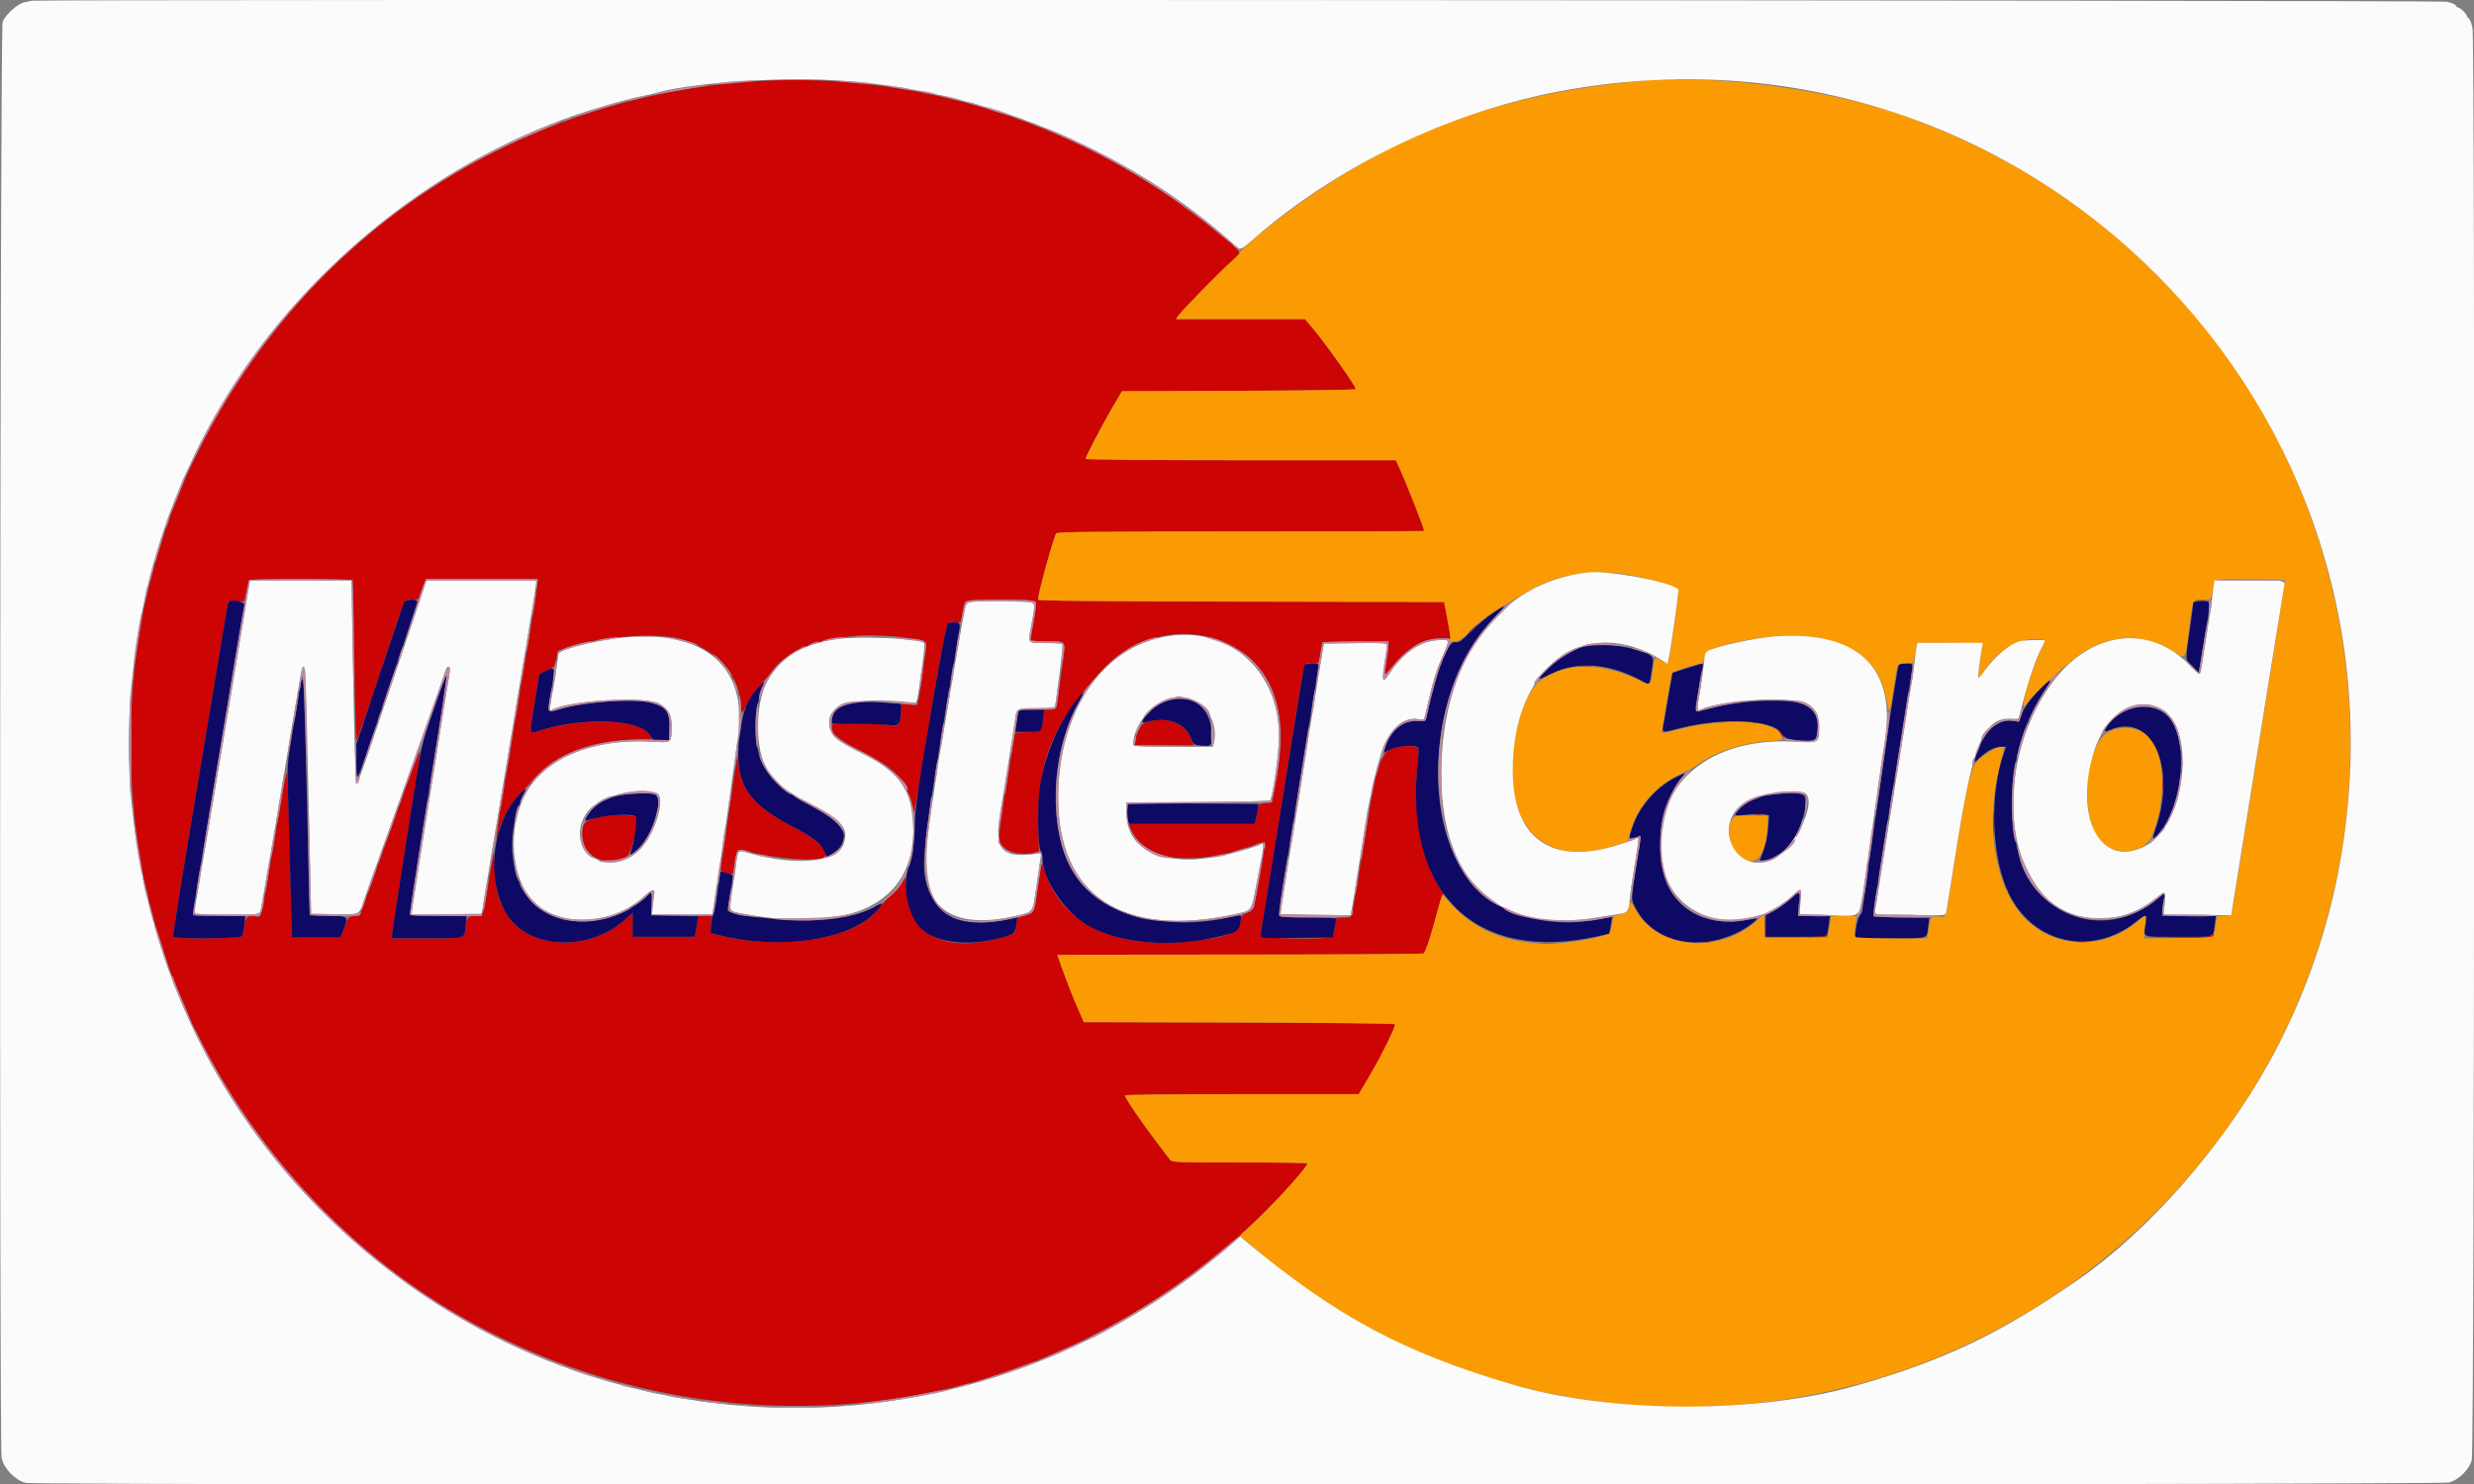
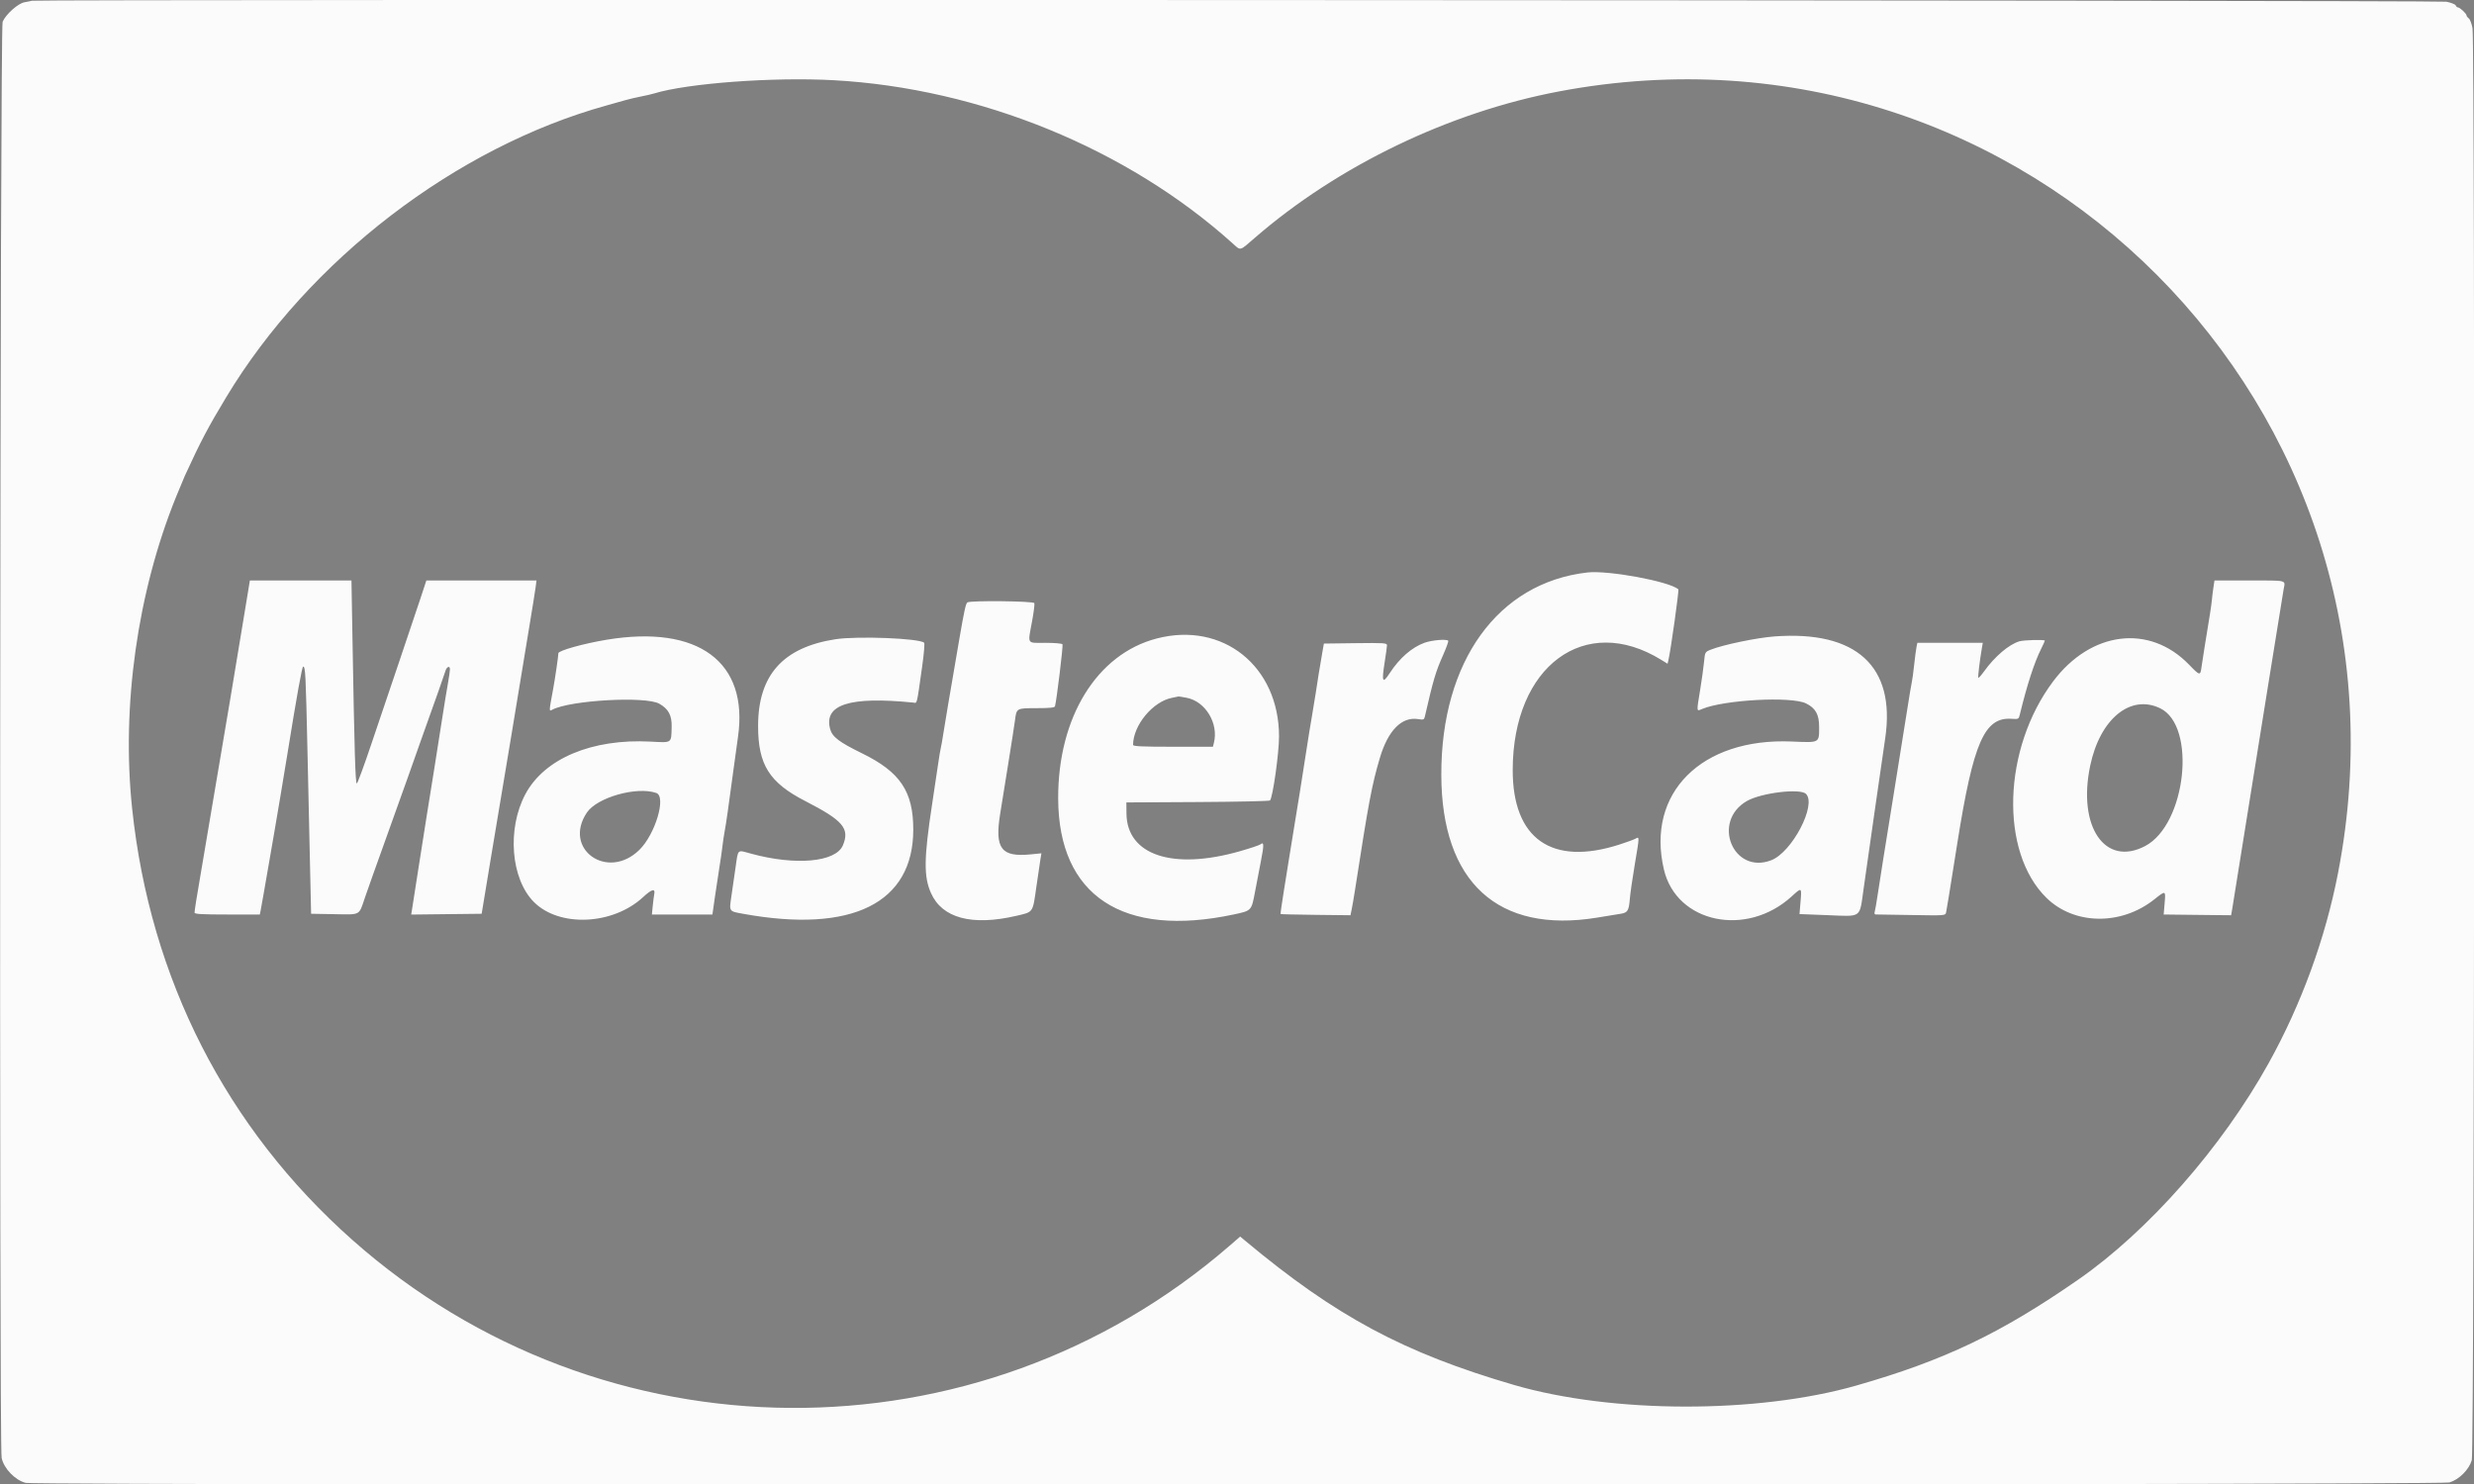
<svg xmlns="http://www.w3.org/2000/svg" id="svg" version="1.1" width="400" height="240" viewBox="0, 0, 400,240">
  <rect x="0" y="0" width="400" height="240" fill="#808080" stroke="none" />
  <g id="svgg">
-     <path id="path0" d="M119.448 13.343 C 72.496 17.474,34.111 50.853,23.659 96.639 C 19.766 113.697,20.421 134.309,25.369 150.420 C 26.318 153.510,27.459 156.971,27.743 157.623 C 27.916 158.019,28.627 159.748,29.324 161.465 C 48.289 208.214,99.110 235.199,149.642 225.351 C 170.006 221.382,189.833 210.677,205.042 195.438 C 208.460 192.013,211.595 188.386,211.350 188.141 C 211.270 188.061,206.320 187.995,200.349 187.995 C 190.008 187.995,189.479 187.974,189.165 187.545 C 188.984 187.297,188.018 186.027,187.020 184.723 C 184.490 181.420,181.758 177.376,181.901 177.144 C 181.967 177.038,190.493 176.951,200.848 176.951 L 219.674 176.951 221.132 174.490 C 223.359 170.730,225.763 165.883,225.521 165.641 C 225.401 165.521,214.421 165.402,200.274 165.367 L 175.239 165.306 174.389 163.385 C 173.922 162.329,173.211 160.600,172.809 159.544 C 172.002 157.419,170.951 154.535,170.949 154.442 C 170.949 154.409,184.211 154.380,200.420 154.378 C 216.630 154.376,230.011 154.295,230.156 154.198 C 230.488 153.977,231.464 151.021,232.395 147.419 C 232.787 145.900,233.214 144.682,233.343 144.712 C 233.472 144.742,233.208 144.203,232.755 143.516 C 229.743 138.943,228.354 130.679,229.273 122.809 C 229.515 120.737,229.436 120.646,227.419 120.657 C 223.447 120.679,222.843 121.915,220.908 133.974 C 220.643 135.624,220.147 138.649,219.806 140.696 C 219.466 142.743,219.083 145.066,218.955 145.858 C 218.527 148.517,218.617 148.379,217.299 148.379 L 216.120 148.379 215.849 149.760 C 215.700 150.519,215.534 151.276,215.480 151.441 C 215.294 152.007,203.842 151.860,203.842 151.291 C 203.842 151.043,204.056 149.557,204.318 147.989 C 204.580 146.421,205.116 143.139,205.509 140.696 C 205.903 138.253,206.668 133.499,207.211 130.132 C 207.753 126.765,208.403 122.713,208.654 121.128 C 211.077 105.877,210.713 107.323,212.128 107.323 C 213.160 107.323,213.187 107.302,213.342 106.423 C 213.429 105.927,213.573 105.144,213.663 104.682 L 213.827 103.842 219.158 103.777 L 224.490 103.712 224.485 104.377 C 224.482 104.743,224.330 105.960,224.147 107.083 C 223.735 109.610,223.687 109.583,225.228 107.684 C 227.689 104.650,230.163 103.241,233.027 103.241 L 234.596 103.241 234.425 102.341 C 234.332 101.846,234.082 100.522,233.871 99.400 L 233.488 97.359 200.657 97.298 C 176.790 97.254,167.827 97.164,167.827 96.971 C 167.827 95.996,170.358 86.813,170.780 86.255 C 170.960 86.017,177.213 85.954,200.630 85.954 C 216.922 85.954,230.252 85.917,230.252 85.872 C 230.252 85.448,227.440 78.269,226.310 75.810 L 225.676 74.430 200.593 74.430 C 186.303 74.430,175.510 74.339,175.510 74.218 C 175.510 73.878,178.464 68.239,179.999 65.648 L 181.411 63.265 200.310 63.204 C 211.113 63.169,219.208 63.051,219.208 62.929 C 219.208 62.440,214.250 55.444,212.171 53.001 L 210.997 51.621 200.560 51.621 L 190.123 51.621 190.597 50.960 C 191.385 49.863,197.218 43.909,198.888 42.497 C 200.992 40.718,201.166 41.178,197.114 37.796 C 175.610 19.848,147.197 10.902,119.448 13.343 M57.004 93.847 C 57.075 93.962,57.207 99.850,57.297 106.932 C 57.387 114.014,57.539 119.808,57.633 119.808 C 57.728 119.808,59.351 115.135,61.240 109.424 C 65.654 96.079,65.257 96.999,66.614 96.999 C 67.597 96.999,67.713 96.937,67.860 96.339 C 67.950 95.975,68.218 95.219,68.457 94.658 L 68.890 93.637 77.903 93.637 L 86.915 93.637 86.915 94.189 C 86.915 94.697,85.982 100.609,85.089 105.762 C 84.411 109.673,84.065 111.726,83.570 114.766 C 83.302 116.417,82.588 120.738,81.984 124.370 C 80.464 133.514,80.166 135.468,80.278 135.580 C 80.331 135.633,80.449 135.266,80.539 134.765 C 80.871 132.928,82.503 130.029,84.206 128.250 C 85.102 127.315,86.441 125.911,87.182 125.130 C 90.441 121.695,96.605 119.589,103.443 119.573 L 105.446 119.568 105.000 118.788 C 103.587 116.317,94.273 115.968,87.340 118.126 C 85.455 118.712,85.543 119.113,86.409 113.879 C 86.820 111.396,87.156 109.277,87.156 109.170 C 87.155 109.064,87.740 108.718,88.455 108.402 C 89.735 107.836,89.759 107.807,89.958 106.556 L 90.160 105.284 91.719 104.723 C 96.520 102.994,106.055 102.253,109.964 103.306 C 115.784 104.873,119.808 109.450,119.808 114.500 C 119.808 115.588,120.082 115.403,120.838 113.807 C 121.207 113.028,122.125 111.702,122.879 110.860 C 123.633 110.018,124.562 108.904,124.944 108.386 C 128.468 103.605,138.291 101.551,148.502 103.458 C 149.996 103.737,149.948 103.421,149.242 108.330 C 148.323 114.731,148.566 114.104,147.073 113.917 L 145.812 113.759 145.663 115.183 C 145.438 117.330,145.341 117.485,144.322 117.310 C 142.916 117.068,135.789 116.841,135.094 117.015 C 133.092 117.518,134.805 119.304,139.556 121.668 C 144.612 124.183,146.334 126.007,147.436 130.011 L 147.832 131.453 148.106 129.772 C 148.256 128.848,148.870 125.120,149.471 121.489 C 150.071 117.857,150.667 114.238,150.796 113.445 C 150.926 112.653,151.247 110.816,151.511 109.364 C 153.213 100.004,153.043 100.514,154.421 100.645 C 155.412 100.740,155.346 100.846,155.725 98.559 C 155.993 96.951,155.804 96.999,161.862 96.999 C 168.320 96.999,167.801 96.659,167.123 100.445 C 166.850 101.970,166.627 103.332,166.627 103.470 C 166.627 103.630,167.590 103.721,169.275 103.721 C 172.514 103.721,172.345 103.415,171.684 108.103 C 171.400 110.117,171.109 112.251,171.038 112.845 C 170.816 114.693,170.767 114.766,169.749 114.766 L 168.822 114.766 168.665 116.146 C 168.401 118.466,168.537 118.341,166.200 118.418 L 164.119 118.487 163.812 120.288 C 161.697 132.682,161.335 135.407,161.691 136.258 C 162.301 137.719,164.696 138.429,167.274 137.914 L 167.980 137.772 167.872 133.814 C 167.585 123.324,170.166 116.998,178.271 108.329 C 187.070 98.918,202.318 101.350,206.092 112.766 C 207.425 116.799,207.410 120.955,206.038 127.731 L 205.624 129.772 204.553 129.892 C 203.571 130.002,203.475 130.072,203.405 130.732 C 203.363 131.128,203.224 131.858,203.096 132.353 L 202.863 133.253 192.665 133.253 L 182.467 133.253 182.837 134.141 C 184.996 139.308,192.891 140.260,203.093 136.583 C 204.792 135.971,204.750 135.661,203.741 141.349 C 202.697 147.234,202.678 147.290,201.589 147.650 C 200.837 147.898,200.728 148.043,200.587 148.983 C 200.311 150.824,198.464 151.590,192.848 152.195 C 179.987 153.580,171.595 149.506,168.789 140.515 C 168.613 139.953,168.443 139.521,168.410 139.555 C 168.377 139.588,168.118 141.236,167.836 143.217 C 167.168 147.892,167.297 147.590,165.777 148.032 L 164.478 148.410 164.322 149.591 C 164.127 151.061,164.095 151.085,161.465 151.770 C 152.609 154.074,147.014 151.147,146.494 143.938 L 146.339 141.777 145.757 142.617 C 145.437 143.079,144.572 144.113,143.836 144.914 C 143.099 145.715,142.052 146.904,141.509 147.555 C 137.865 151.925,126.061 153.683,116.447 151.289 L 114.886 150.900 114.967 149.520 L 115.047 148.139 113.967 148.139 L 112.887 148.139 112.733 149.160 C 112.649 149.721,112.523 150.477,112.453 150.840 L 112.327 151.501 107.304 151.501 L 102.281 151.501 102.281 149.561 L 102.281 147.621 100.925 148.829 C 95.088 154.031,85.308 153.493,81.886 147.780 C 80.500 145.468,80.122 144.046,79.969 140.576 L 79.832 137.455 79.161 141.657 C 78.092 148.353,78.121 148.267,76.985 148.147 C 75.792 148.021,75.463 148.320,75.304 149.676 C 75.040 151.923,75.586 151.741,69.122 151.741 L 63.385 151.741 63.385 151.191 C 63.385 150.705,65.041 140.075,67.252 126.362 C 67.661 123.827,67.953 121.627,67.902 121.474 C 67.851 121.321,67.022 123.395,66.059 126.084 C 64.003 131.826,61.200 139.639,59.438 144.538 L 58.186 148.019 57.254 148.139 C 56.349 148.256,56.304 148.308,55.685 149.940 L 55.047 151.621 51.113 151.621 L 47.179 151.621 46.864 138.535 C 46.691 131.339,46.487 125.288,46.410 125.090 C 46.334 124.892,45.967 126.513,45.594 128.691 C 45.222 130.870,44.696 133.950,44.425 135.534 C 42.101 149.149,42.271 148.464,41.274 148.203 C 40.133 147.904,39.681 148.300,39.501 149.757 C 39.406 150.518,39.219 151.276,39.083 151.441 C 38.785 151.804,28.205 151.878,27.982 151.518 C 27.907 151.396,29.421 141.915,31.347 130.450 C 33.273 118.985,35.308 106.849,35.869 103.481 L 36.890 97.359 38.211 97.288 L 39.532 97.217 39.846 95.608 C 40.018 94.722,40.205 93.917,40.262 93.818 C 40.407 93.563,56.846 93.592,57.004 93.847 M355.162 97.171 C 355.525 97.226,356.119 97.226,356.483 97.171 C 356.846 97.116,356.549 97.071,355.822 97.071 C 355.096 97.071,354.799 97.116,355.162 97.171 M237.804 101.861 L 236.855 102.881 237.875 101.932 C 238.824 101.049,239.006 100.840,238.824 100.840 C 238.785 100.840,238.326 101.300,237.804 101.861 M255.397 107.736 C 255.823 107.789,256.579 107.790,257.077 107.738 C 257.576 107.686,257.227 107.643,256.303 107.642 C 255.378 107.641,254.971 107.683,255.397 107.736 M185.507 116.728 C 184.528 117.002,183.918 117.963,183.589 119.748 L 183.445 120.528 188.245 120.528 L 193.044 120.528 192.674 119.628 C 191.570 116.941,188.779 115.811,185.507 116.728 M277.974 116.856 C 278.273 116.914,278.705 116.912,278.934 116.852 C 279.164 116.792,278.920 116.745,278.391 116.747 C 277.863 116.750,277.675 116.799,277.974 116.856 M283.373 116.852 C 283.604 116.913,283.983 116.913,284.214 116.852 C 284.445 116.792,284.256 116.742,283.794 116.742 C 283.331 116.742,283.142 116.792,283.373 116.852 M287.541 118.115 C 287.688 118.320,287.928 118.703,288.074 118.968 C 288.221 119.232,288.344 119.319,288.348 119.161 C 288.352 119.003,288.112 118.620,287.815 118.309 C 287.518 117.998,287.395 117.911,287.541 118.115 M118.777 124.970 C 118.337 127.925,117.704 132.306,117.042 136.975 C 116.836 138.427,116.614 139.895,116.547 140.235 C 116.439 140.788,116.532 140.886,117.420 141.152 C 118.622 141.512,118.490 141.667,118.801 139.523 C 119.127 137.277,119.211 137.198,120.804 137.658 C 124.952 138.858,132.455 139.430,133.276 138.609 C 134.194 137.690,132.234 135.833,128.011 133.619 C 122.131 130.537,119.870 127.897,119.371 123.529 L 119.206 122.089 118.777 124.970 M349.659 126.891 C 349.660 127.815,349.703 128.164,349.755 127.666 C 349.807 127.168,349.806 126.411,349.753 125.985 C 349.700 125.559,349.658 125.966,349.659 126.891 M322.302 133.373 C 322.303 135.090,322.341 135.761,322.387 134.864 C 322.433 133.967,322.433 132.563,322.386 131.743 C 322.340 130.923,322.302 131.657,322.302 133.373 M283.733 131.742 C 284.031 131.799,284.517 131.799,284.814 131.742 C 285.111 131.685,284.868 131.638,284.274 131.638 C 283.679 131.638,283.436 131.685,283.733 131.742 M96.566 132.187 C 94.295 132.798,93.882 133.406,94.188 135.687 C 94.584 138.640,98.078 140.199,101.116 138.778 C 102.035 138.348,103.318 133.398,102.837 132.144 C 102.663 131.692,98.293 131.722,96.566 132.187 M285.336 149.820 L 285.354 151.621 290.376 151.621 C 294.254 151.621,295.412 151.551,295.460 151.315 C 295.494 151.146,295.467 151.119,295.400 151.255 C 295.323 151.411,293.488 151.501,290.387 151.501 L 285.495 151.501 285.407 149.760 L 285.318 148.019 285.336 149.820 M357.743 151.220 C 357.743 151.424,356.222 151.516,352.161 151.556 L 346.579 151.611 352.084 151.681 C 357.220 151.745,358.428 151.626,357.907 151.104 C 357.817 151.014,357.743 151.066,357.743 151.220 M275.690 152.386 C 275.921 152.447,276.300 152.447,276.531 152.386 C 276.762 152.326,276.573 152.277,276.110 152.277 C 275.648 152.277,275.459 152.326,275.690 152.386 M335.839 152.395 C 336.270 152.448,336.918 152.447,337.279 152.392 C 337.640 152.338,337.287 152.294,336.495 152.295 C 335.702 152.297,335.407 152.341,335.839 152.395 M248.928 152.638 C 249.625 152.687,250.706 152.686,251.329 152.637 C 251.951 152.588,251.381 152.548,250.060 152.549 C 248.739 152.549,248.230 152.590,248.928 152.638 " stroke="none" fill="#cc0404" fill-rule="evenodd" />
-     <path id="path1" d="M264.586 13.127 C 244.174 15.179,229.158 20.279,213.739 30.396 C 208.628 33.750,201.286 39.499,200.619 40.670 C 200.477 40.920,199.874 41.557,199.280 42.088 C 197.613 43.575,191.177 50.142,190.620 50.924 L 190.123 51.621 200.560 51.621 L 210.997 51.621 212.171 53.001 C 214.250 55.444,219.208 62.440,219.208 62.929 C 219.208 63.051,211.113 63.169,200.310 63.204 L 181.411 63.265 179.999 65.648 C 178.464 68.239,175.510 73.878,175.510 74.218 C 175.510 74.339,186.303 74.430,200.593 74.430 L 225.676 74.430 226.310 75.810 C 227.440 78.269,230.252 85.448,230.252 85.872 C 230.252 85.917,216.922 85.954,200.630 85.954 C 177.213 85.954,170.960 86.017,170.780 86.255 C 170.358 86.813,167.827 95.996,167.827 96.971 C 167.827 97.164,176.790 97.254,200.657 97.298 L 233.487 97.359 234.018 100.120 C 234.310 101.639,234.510 103.001,234.462 103.147 C 234.105 104.241,236.039 103.865,237.088 102.637 C 238.402 101.099,240.974 99.126,243.579 97.660 C 244.635 97.065,246.337 96.093,247.361 95.498 C 253.397 91.995,260.654 91.622,268.967 94.385 C 270.189 94.791,271.271 95.200,271.371 95.295 C 271.530 95.445,270.037 106.181,269.737 107.046 C 269.650 107.298,269.439 107.259,268.773 106.866 C 267.546 106.142,267.537 106.151,267.201 108.523 C 266.850 110.999,266.924 110.960,264.691 109.874 C 257.474 106.364,249.757 107.447,247.228 112.324 C 243.974 118.601,243.542 127.779,246.272 132.687 C 249.031 137.649,254.372 139.009,261.632 136.598 L 263.120 136.104 263.510 134.739 C 264.820 130.150,267.945 126.696,272.509 124.793 C 272.971 124.600,273.979 124.000,274.749 123.460 C 277.487 121.539,281.830 120.131,285.783 119.882 C 288.473 119.713,288.539 119.671,287.805 118.582 C 286.291 116.336,277.956 116.129,270.627 118.157 C 269.658 118.425,268.812 118.592,268.748 118.528 C 268.570 118.350,270.136 109.165,270.402 108.831 C 270.637 108.535,274.316 107.323,274.979 107.323 C 275.384 107.323,275.630 106.829,275.630 106.019 C 275.630 105.154,278.455 104.169,283.193 103.383 C 295.341 101.368,303.383 104.800,304.903 112.650 C 305.515 115.806,305.459 115.900,306.341 110.204 C 306.815 107.145,306.687 107.357,308.105 107.275 L 309.364 107.203 309.562 106.122 C 309.671 105.528,309.808 104.799,309.867 104.502 L 309.973 103.962 315.251 103.962 C 318.499 103.962,320.528 104.051,320.528 104.194 C 320.528 104.322,320.358 105.575,320.149 106.977 C 319.695 110.038,319.719 110.085,320.883 108.396 C 323.052 105.246,325.877 103.437,328.703 103.389 C 330.798 103.353,330.760 103.252,329.625 105.886 C 327.834 110.041,326.391 115.854,327.661 113.799 C 328.337 112.705,333.072 108.269,335.729 106.240 C 340.655 102.479,346.567 102.190,351.596 105.465 C 353.376 106.624,353.291 106.749,353.885 102.079 C 354.584 96.581,354.404 96.999,356.069 96.999 C 357.614 96.999,357.469 97.178,357.882 94.776 C 358.085 93.599,358.033 93.608,364.226 93.690 L 369.388 93.758 369.348 94.358 C 369.312 94.903,368.090 102.591,363.604 130.492 C 362.755 135.774,361.846 141.463,361.583 143.133 C 360.765 148.352,360.902 148.008,359.609 148.092 L 358.492 148.164 358.250 149.412 C 358.117 150.099,357.974 150.876,357.932 151.140 C 357.860 151.603,357.646 151.623,352.243 151.685 L 346.629 151.750 346.792 149.797 L 346.955 147.844 345.806 148.856 C 339.900 154.061,331.158 153.445,326.491 147.494 C 322.153 141.963,320.985 132.274,323.537 122.997 C 323.853 121.849,324.062 120.861,324.002 120.801 C 323.581 120.380,320.783 121.853,319.743 123.043 C 318.596 124.355,317.962 127.063,316.202 138.175 C 314.479 149.051,314.623 148.473,313.693 148.240 C 313.378 148.161,312.904 148.165,312.639 148.249 C 312.163 148.400,312.065 148.674,311.756 150.724 L 311.601 151.749 305.680 151.685 C 299.923 151.622,299.761 151.607,299.807 151.140 C 299.832 150.876,299.926 150.093,300.014 149.400 L 300.175 148.139 298.118 148.139 L 296.060 148.139 295.924 149.040 C 295.849 149.535,295.709 150.318,295.613 150.780 L 295.438 151.621 290.396 151.621 L 285.354 151.621 285.284 149.750 L 285.214 147.880 283.963 148.981 C 277.760 154.446,267.851 153.438,264.391 146.991 C 263.659 145.625,263.498 145.615,263.337 146.920 C 263.266 147.493,262.974 147.658,261.433 147.996 C 260.872 148.119,260.782 148.282,260.637 149.441 C 260.425 151.135,260.375 151.167,256.748 151.911 C 247.266 153.857,239.381 151.743,234.373 145.912 C 233.831 145.281,233.321 144.741,233.240 144.712 C 233.159 144.682,232.775 145.900,232.387 147.419 C 231.476 150.982,230.492 153.974,230.156 154.198 C 230.011 154.295,216.630 154.376,200.420 154.378 C 184.211 154.380,170.949 154.409,170.949 154.442 C 170.951 154.535,172.002 157.419,172.809 159.544 C 173.211 160.600,173.922 162.329,174.389 163.385 L 175.239 165.306 200.274 165.367 C 214.421 165.402,225.401 165.521,225.521 165.641 C 225.763 165.883,223.359 170.730,221.132 174.490 L 219.674 176.951 200.848 176.951 C 190.493 176.951,181.967 177.038,181.901 177.144 C 181.758 177.376,184.490 181.420,187.020 184.723 C 188.018 186.027,188.984 187.297,189.165 187.545 C 189.479 187.974,190.008 187.995,200.349 187.995 C 206.320 187.995,211.270 188.061,211.350 188.141 C 211.688 188.478,205.121 195.646,201.511 198.880 C 200.823 199.496,200.360 200.000,200.482 200.000 C 200.604 200.000,201.545 200.734,202.573 201.631 C 244.435 238.173,308.560 235.820,348.287 196.284 C 400.260 144.561,386.448 57.414,321.042 24.380 C 316.937 22.307,314.650 21.309,309.364 19.281 C 297.132 14.590,277.231 11.855,264.586 13.127 M341.422 118.117 C 336.781 119.719,335.968 133.616,340.336 136.663 C 342.922 138.467,346.791 137.737,347.902 135.237 C 350.033 130.440,350.106 123.039,348.054 119.900 C 346.764 117.928,344.068 117.203,341.422 118.117 M280.719 131.980 C 278.971 132.327,279.328 137.149,281.205 138.536 C 283.815 140.466,285.579 138.505,285.775 133.455 L 285.834 131.933 283.553 131.901 C 282.299 131.884,281.024 131.919,280.719 131.980 " stroke="none" fill="#fb9b04" fill-rule="evenodd" />
-     <path id="path2" d="M65.324 97.445 C 65.193 97.691,63.406 102.938,61.354 109.106 L 57.623 120.321 57.630 123.246 C 57.639 126.905,57.457 127.262,61.060 116.553 C 62.701 111.674,64.814 105.427,65.756 102.669 C 66.697 99.912,67.467 97.508,67.467 97.327 C 67.467 96.793,65.619 96.894,65.324 97.445 M36.869 97.539 C 36.819 97.704,36.343 100.486,35.812 103.721 C 35.281 106.957,33.271 118.985,31.346 130.450 C 29.420 141.915,27.907 151.396,27.982 151.518 C 28.206 151.880,38.784 151.804,39.088 151.438 C 39.226 151.272,39.415 150.462,39.508 149.637 L 39.678 148.139 35.445 148.139 C 31.317 148.139,31.212 148.127,31.212 147.639 C 31.212 147.364,32.410 140.044,33.873 131.373 C 35.336 122.701,36.730 114.364,36.972 112.845 C 37.481 109.637,39.315 98.869,39.517 97.899 C 39.669 97.168,37.088 96.817,36.869 97.539 M354.622 97.476 C 354.622 97.606,354.415 99.200,354.162 101.017 C 353.280 107.345,353.248 106.578,354.447 107.752 L 355.498 108.781 356.381 103.430 C 357.504 96.629,357.547 97.239,355.942 97.239 C 355.216 97.239,354.622 97.345,354.622 97.476 M241.415 99.113 C 240.492 99.726,238.886 101.074,237.848 102.108 C 236.193 103.755,235.879 103.970,235.306 103.844 C 234.079 103.575,232.416 107.927,230.594 116.175 C 230.480 116.693,230.381 116.730,229.505 116.590 C 227.119 116.209,224.595 118.232,223.874 121.105 L 223.707 121.770 224.759 121.218 C 225.886 120.626,228.810 120.412,229.248 120.888 C 229.378 121.030,229.388 121.820,229.273 122.809 C 226.746 144.442,238.526 155.926,258.565 151.368 L 260.188 150.999 260.430 149.662 L 260.672 148.325 259.688 148.457 C 259.146 148.530,257.947 148.717,257.023 148.873 C 250.957 149.895,244.130 148.280,239.952 144.835 C 229.209 135.973,230.276 111.175,241.900 99.575 C 243.656 97.823,243.533 97.706,241.415 99.113 M153.260 100.888 C 153.128 101.060,152.788 102.443,152.506 103.962 C 151.639 108.618,151.042 111.937,150.800 113.445 C 150.673 114.238,150.354 116.128,150.090 117.647 C 148.588 126.290,147.899 131.247,147.897 133.430 C 147.895 136.265,147.581 138.427,146.902 140.284 C 145.877 143.086,146.622 147.424,148.526 149.748 C 150.652 152.343,156.014 153.182,161.465 151.773 C 164.002 151.117,164.120 151.023,164.338 149.489 L 164.504 148.318 163.825 148.490 C 155.326 150.640,149.818 147.571,149.409 140.456 C 149.293 138.435,149.847 133.564,151.006 126.411 C 151.263 124.826,151.691 122.179,151.957 120.528 C 152.547 116.879,153.982 108.450,154.656 104.682 C 155.378 100.642,155.384 100.734,154.361 100.648 C 153.859 100.606,153.400 100.706,153.260 100.888 M256.663 104.447 C 254.661 104.866,252.153 106.308,250.354 108.075 C 248.297 110.096,248.341 110.189,250.783 108.978 C 255.002 106.885,260.099 107.251,265.274 110.019 C 266.823 110.848,266.649 111.003,267.055 108.437 C 267.453 105.926,267.551 106.049,264.351 105.050 C 262.083 104.343,258.506 104.062,256.663 104.447 M210.938 107.541 C 210.819 107.734,210.147 111.728,208.654 121.128 C 208.403 122.713,207.753 126.765,207.211 130.132 C 206.668 133.499,205.903 138.253,205.509 140.696 C 205.116 143.139,204.580 146.421,204.318 147.989 C 204.056 149.557,203.842 151.045,203.842 151.295 C 203.842 151.730,204.089 151.746,209.654 151.685 L 215.467 151.621 215.766 150.180 C 215.931 149.388,216.070 148.658,216.076 148.559 C 216.082 148.460,214.030 148.379,211.517 148.379 C 207.893 148.379,206.922 148.312,206.823 148.054 C 206.714 147.771,207.435 142.783,208.164 138.776 C 208.296 138.049,208.841 134.700,209.374 131.333 C 210.656 123.248,211.238 119.641,211.662 117.167 C 212.187 114.099,213.205 107.729,213.205 107.513 C 213.205 107.248,211.103 107.274,210.938 107.541 M274.790 107.434 C 274.658 107.475,273.619 107.799,272.480 108.154 L 270.411 108.800 269.873 111.963 C 269.577 113.703,269.202 115.855,269.038 116.747 C 268.690 118.647,268.491 118.567,271.615 117.775 C 278.814 115.948,286.765 116.385,288.119 118.680 C 288.631 119.548,289.660 119.808,292.578 119.808 L 293.608 119.808 293.772 118.712 C 294.144 116.231,293.527 114.779,291.756 113.968 C 289.462 112.918,281.654 113.195,276.711 114.502 C 274.501 115.086,274.587 115.067,274.303 115.034 C 274.082 115.009,274.691 110.553,275.250 108.103 C 275.419 107.363,275.350 107.263,274.790 107.434 M306.963 107.623 C 306.811 108.058,305.749 114.687,305.051 119.568 C 304.720 121.879,303.692 129.010,302.767 135.414 C 301.842 141.819,301.084 147.186,301.083 147.342 C 301.081 147.497,300.923 147.783,300.730 147.975 C 300.365 148.340,299.801 151.178,300.022 151.536 C 300.091 151.649,302.674 151.741,305.760 151.741 C 312.089 151.741,311.476 151.955,311.770 149.640 L 311.930 148.379 307.480 148.379 C 305.032 148.379,302.972 148.287,302.902 148.173 C 302.832 148.060,303.153 145.602,303.615 142.711 C 304.078 139.820,304.610 136.483,304.798 135.294 C 304.987 134.106,305.355 131.837,305.616 130.252 C 306.280 126.230,307.477 118.816,308.038 115.246 C 308.298 113.595,308.675 111.273,308.876 110.084 C 309.370 107.165,309.411 107.323,308.156 107.323 C 307.501 107.323,307.026 107.443,306.963 107.623 M88.175 108.517 C 87.614 108.772,87.155 109.066,87.156 109.172 C 87.156 109.277,86.820 111.396,86.409 113.879 C 85.543 119.113,85.455 118.712,87.340 118.126 C 94.393 115.931,103.431 116.295,105.037 118.839 C 105.654 119.818,105.682 119.831,106.913 119.760 L 108.163 119.688 108.235 117.904 C 108.344 115.165,107.757 114.310,105.321 113.661 C 102.506 112.911,94.279 113.497,90.335 114.728 C 88.460 115.313,88.483 115.362,89.069 111.986 C 89.811 107.709,89.826 107.767,88.175 108.517 M48.168 113.134 C 47.790 115.418,47.239 118.745,46.943 120.528 C 46.516 123.098,46.428 124.391,46.516 126.771 C 46.577 128.421,46.751 134.688,46.903 140.696 L 47.179 151.621 51.116 151.621 L 55.054 151.621 55.629 150.083 C 56.353 148.147,56.383 148.169,52.937 148.087 L 50.060 148.019 49.906 141.537 C 49.821 137.971,49.621 129.490,49.461 122.689 C 49.113 107.896,49.078 107.631,48.168 113.134 M70.610 113.245 C 68.484 119.216,68.098 120.703,67.253 126.170 C 66.844 128.812,65.807 135.398,64.948 140.806 C 64.088 146.215,63.385 150.888,63.385 151.191 L 63.385 151.741 69.122 151.741 C 75.624 151.741,75.061 151.941,75.312 149.540 L 75.459 148.139 70.863 148.139 C 66.645 148.139,66.267 148.105,66.267 147.719 C 66.267 147.320,68.592 132.508,69.988 124.010 C 71.133 117.044,72.281 109.401,72.214 109.198 C 72.170 109.068,71.449 110.889,70.610 113.245 M329.949 111.348 C 328.237 113.059,327.045 114.741,326.727 115.893 C 326.498 116.723,326.471 116.738,325.536 116.589 C 322.827 116.156,320.661 118.307,319.315 122.770 C 319.115 123.433,319.138 123.424,320.193 122.451 C 321.406 121.334,322.561 120.768,323.631 120.768 L 324.348 120.768 324.014 121.716 C 321.610 128.530,321.960 138.683,324.801 144.538 C 328.716 152.607,338.124 154.729,345.251 149.151 C 347.081 147.719,347.151 147.729,346.915 149.388 C 346.581 151.736,345.990 151.501,352.205 151.501 C 358.414 151.501,357.815 151.714,358.108 149.400 L 358.268 148.139 353.924 148.139 L 349.580 148.139 349.590 147.479 C 349.596 147.116,349.695 146.333,349.810 145.738 C 350.084 144.321,350.080 144.320,348.508 145.601 C 343.337 149.813,336.385 149.966,331.387 145.978 C 323.535 139.714,323.176 122.605,330.666 111.566 C 331.936 109.695,331.679 109.617,329.949 111.348 M122.530 111.249 C 120.901 113.101,120.289 114.515,119.786 117.600 C 118.405 126.064,120.175 129.512,128.011 133.619 C 131.411 135.402,132.797 136.459,133.262 137.625 C 133.435 138.060,133.605 138.453,133.639 138.500 C 133.840 138.770,135.695 137.375,136.006 136.719 C 137.157 134.292,136.227 133.020,131.453 130.495 C 126.941 128.108,125.327 126.850,123.877 124.591 C 121.927 121.551,121.567 116.396,123.007 112.110 C 123.735 109.943,123.713 109.905,122.530 111.249 M173.651 113.742 C 170.817 117.564,168.721 122.772,168.066 127.618 C 167.695 130.365,167.819 137.182,168.247 137.611 C 168.412 137.776,168.549 138.349,168.551 138.884 C 168.562 141.957,171.786 146.976,175.208 149.248 C 180.276 152.611,189.252 153.456,197.599 151.355 C 200.088 150.728,200.343 150.532,200.578 149.063 C 200.777 147.817,200.980 147.873,198.319 148.444 C 188.416 150.571,178.393 147.923,174.227 142.080 C 169.425 135.345,169.523 122.247,174.440 113.547 C 175.634 111.435,175.300 111.518,173.651 113.742 M187.866 113.641 C 186.092 114.485,183.755 117.245,185.174 116.821 C 188.540 115.815,191.444 116.795,192.522 119.299 C 193.028 120.475,193.037 120.482,194.294 120.582 C 195.958 120.715,195.998 120.657,195.874 118.304 C 195.642 113.873,191.926 111.709,187.866 113.641 M139.016 113.583 C 136.136 113.838,134.454 114.878,134.454 116.405 L 134.453 117.047 137.875 117.047 C 139.757 117.047,142.178 117.124,143.255 117.218 C 145.501 117.414,145.423 117.479,145.660 115.206 C 145.802 113.852,145.788 113.805,145.232 113.785 C 144.916 113.773,143.739 113.692,142.617 113.605 C 141.495 113.517,139.874 113.507,139.016 113.583 M344.150 114.674 C 343.055 115.062,341.468 116.324,340.678 117.433 C 340.031 118.342,340.156 118.468,341.252 118.010 C 347.937 115.217,351.971 124.084,348.525 133.993 C 347.858 135.911,348.014 136.065,349.175 134.634 C 353.189 129.684,353.870 118.989,350.382 115.679 C 348.950 114.319,346.338 113.898,344.150 114.674 M164.616 115.186 C 164.549 115.417,164.421 116.227,164.332 116.987 L 164.170 118.367 166.223 118.367 C 168.538 118.367,168.398 118.494,168.665 116.146 L 168.822 114.766 166.780 114.766 C 165.042 114.766,164.720 114.828,164.616 115.186 M270.866 125.754 C 267.690 127.380,264.999 130.503,263.910 133.825 C 263.291 135.713,263.318 135.808,264.372 135.441 C 265.435 135.071,265.425 134.857,264.577 139.892 C 263.659 145.342,263.658 145.407,264.510 146.997 C 267.335 152.270,274.322 153.941,280.792 150.890 C 282.649 150.015,284.885 148.227,283.794 148.491 C 274.597 150.715,268.427 145.988,268.427 136.717 C 268.427 131.912,269.291 129.287,272.037 125.750 C 272.676 124.926,272.481 124.927,270.866 125.754 M83.408 129.112 C 78.810 134.721,78.711 145.051,83.214 149.460 C 87.489 153.646,95.855 153.348,100.925 148.829 L 102.281 147.621 102.281 149.561 L 102.281 151.501 107.304 151.501 L 112.327 151.501 112.453 150.840 C 112.523 150.477,112.648 149.724,112.732 149.166 L 112.885 148.152 109.084 148.085 L 105.282 148.019 105.368 146.158 C 105.469 143.993,105.522 144.040,104.263 145.198 C 98.968 150.069,90.002 150.324,85.864 145.720 C 82.149 141.589,81.763 134.124,84.942 127.911 C 85.291 127.228,84.345 127.969,83.408 129.112 M101.321 128.460 C 98.860 128.754,97.050 129.539,95.738 130.883 C 94.577 132.073,94.212 132.974,95.018 132.662 C 97.234 131.803,102.570 131.448,102.836 132.142 C 103.017 132.614,102.562 136.008,102.162 137.171 C 101.695 138.524,101.876 138.557,103.112 137.344 C 105.690 134.814,107.478 128.793,105.762 128.423 C 104.812 128.219,103.240 128.232,101.321 128.460 M286.715 128.469 C 284.183 128.798,282.138 129.727,280.981 131.074 C 280.215 131.966,280.237 131.976,282.413 131.757 C 283.502 131.648,284.760 131.623,285.209 131.703 L 286.023 131.847 285.883 133.837 C 285.763 135.541,285.408 136.963,284.636 138.836 C 284.112 140.106,287.606 138.588,289.092 136.899 C 290.699 135.074,291.957 131.830,291.957 129.513 C 291.957 128.179,290.771 127.943,286.715 128.469 M182.395 130.050 C 182.195 130.250,182.188 131.980,182.384 132.713 L 182.529 133.253 192.696 133.253 L 202.863 133.253 203.096 132.353 C 203.224 131.858,203.363 131.128,203.405 130.732 L 203.481 130.012 193.020 129.949 C 187.266 129.915,182.485 129.960,182.395 130.050 M116.446 140.996 C 116.439 141.751,115.415 147.817,115.263 148.000 C 115.146 148.143,115.013 148.854,114.968 149.580 L 114.886 150.900 116.447 151.289 C 125.960 153.658,137.195 152.051,141.357 147.725 C 142.889 146.132,142.961 145.757,141.577 146.567 C 139.023 148.065,135.084 148.860,130.252 148.854 C 124.883 148.847,117.647 147.900,117.647 147.204 C 117.647 147.030,118.125 144.078,118.471 142.111 C 118.569 141.559,118.473 141.452,117.666 141.211 C 116.752 140.937,116.447 140.883,116.446 140.996 M289.414 145.447 C 288.743 146.070,287.581 146.894,286.833 147.279 L 285.474 147.979 285.474 149.740 L 285.474 151.501 290.370 151.501 C 294.247 151.501,295.293 151.433,295.391 151.178 C 295.459 151.001,295.591 150.244,295.684 149.497 L 295.854 148.139 293.274 148.139 L 290.694 148.139 290.862 146.218 C 291.057 143.978,291.021 143.959,289.414 145.447 " stroke="none" fill="#0e0964" fill-rule="evenodd" />
    <path id="path3" d="M5.162 0.119 C 5.030 0.164,4.496 0.272,3.976 0.360 C 2.932 0.536,0.974 2.276,0.423 3.519 C 0.005 4.461,-0.151 233.748,0.265 235.774 C 0.617 237.492,2.441 239.387,4.156 239.819 C 5.977 240.278,394.497 240.212,396.023 239.753 C 397.588 239.281,399.177 237.701,399.643 236.151 C 400.083 234.691,400.195 6.867,399.757 4.535 C 399.624 3.823,399.354 3.121,399.157 2.975 C 398.960 2.828,398.798 2.612,398.795 2.495 C 398.790 2.207,397.713 1.200,397.411 1.200 C 397.278 1.200,397.115 1.055,397.046 0.878 C 396.978 0.700,396.301 0.430,395.540 0.278 C 394.276 0.024,5.908 -0.134,5.162 0.119 M134.814 12.974 C 158.417 14.282,182.288 24.049,199.280 39.350 C 200.646 40.580,200.371 40.644,202.824 38.514 C 216.311 26.801,234.294 18.139,252.103 14.777 C 327.379 0.569,392.602 66.066,378.012 141.217 C 375.957 151.802,372.084 162.413,366.799 171.939 C 359.246 185.551,347.356 199.072,336.014 206.947 C 323.470 215.656,314.330 220.019,300.120 224.080 C 284.122 228.652,260.645 228.609,244.778 223.979 C 226.970 218.782,215.984 212.891,201.398 200.719 L 200.516 199.982 198.757 201.505 C 158.016 236.796,97.380 236.378,56.967 200.527 C 36.594 182.455,24.270 158.307,21.365 130.774 C 19.617 114.207,22.215 95.791,28.484 80.312 C 29.072 78.860,29.702 77.347,29.884 76.951 C 32.443 71.379,33.627 69.129,36.581 64.226 C 49.950 42.038,73.732 23.796,98.079 17.053 C 99.136 16.761,100.486 16.379,101.080 16.206 C 101.675 16.033,102.809 15.766,103.601 15.613 C 104.394 15.460,105.366 15.235,105.762 15.113 C 111.155 13.458,125.062 12.433,134.814 12.974 M256.663 92.583 C 242.180 94.222,232.985 106.965,233.033 125.330 C 233.079 142.680,242.190 151.025,258.223 148.402 C 259.940 148.121,261.685 147.836,262.101 147.769 C 263.153 147.598,263.369 147.240,263.508 145.428 C 263.575 144.559,263.946 141.980,264.332 139.696 C 265.089 135.219,265.088 135.257,264.429 135.636 C 264.185 135.777,263.013 136.205,261.825 136.587 C 250.880 140.111,244.552 135.673,244.577 124.490 C 244.613 107.714,256.258 99.099,268.600 106.716 L 269.614 107.342 269.745 106.792 C 270.130 105.180,271.498 95.417,271.355 95.298 C 269.828 94.014,260.026 92.202,256.663 92.583 M39.620 98.619 C 38.444 105.769,38.036 108.235,37.243 112.965 C 35.947 120.704,32.884 138.827,32.394 141.657 C 31.788 145.155,31.464 147.216,31.457 147.599 C 31.454 147.830,32.666 147.899,36.730 147.899 L 42.008 147.899 42.121 147.359 C 42.183 147.062,42.410 145.792,42.627 144.538 C 43.011 142.305,43.518 139.381,44.271 135.054 C 44.843 131.762,45.836 125.834,46.442 122.089 C 48.022 112.326,48.836 107.803,49.013 107.803 C 49.380 107.803,49.434 108.865,49.724 121.969 C 49.883 129.166,50.078 137.917,50.157 141.417 L 50.300 147.779 54.047 147.845 C 58.389 147.921,57.999 148.135,59.012 145.138 C 59.414 143.950,60.951 139.628,62.429 135.534 C 63.907 131.441,65.472 127.065,65.908 125.810 C 66.343 124.556,67.260 121.963,67.946 120.048 C 70.564 112.732,71.845 109.103,72.007 108.539 C 72.216 107.812,72.749 107.595,72.749 108.237 C 72.749 108.497,72.596 109.560,72.409 110.598 C 72.222 111.636,71.843 113.944,71.567 115.726 C 70.882 120.147,69.467 129.057,69.031 131.693 C 68.834 132.881,68.238 136.663,67.707 140.096 C 67.175 143.529,66.682 146.692,66.612 147.123 L 66.483 147.908 72.180 147.844 L 77.877 147.779 79.383 138.655 C 80.211 133.637,81.060 128.559,81.269 127.371 C 81.479 126.182,82.137 122.239,82.732 118.607 C 84.154 109.922,84.557 107.484,85.584 101.321 C 86.057 98.481,86.511 95.645,86.593 95.018 L 86.742 93.878 77.837 93.878 L 68.932 93.878 68.087 96.459 C 67.623 97.878,66.089 102.443,64.678 106.603 C 63.268 110.762,61.169 116.971,60.015 120.399 C 58.862 123.828,57.815 126.667,57.689 126.709 C 57.460 126.785,57.304 121.576,56.984 103.061 L 56.825 93.878 48.612 93.878 L 40.400 93.878 39.620 98.619 M357.872 94.981 C 357.781 95.588,357.667 96.513,357.620 97.037 C 357.538 97.926,357.270 99.661,356.437 104.682 C 356.250 105.804,356.029 107.236,355.945 107.863 C 355.751 109.316,355.680 109.303,353.941 107.503 C 347.545 100.879,338.063 102.044,331.945 110.206 C 323.789 121.086,323.283 137.775,330.884 145.213 C 335.366 149.601,342.938 149.711,348.293 145.466 C 350.176 143.974,350.158 143.968,349.978 146.098 L 349.826 147.899 354.145 147.949 C 356.520 147.977,358.974 148.004,359.597 148.009 L 360.731 148.019 360.919 146.939 C 361.110 145.842,362.616 136.457,366.735 110.684 C 367.990 102.827,369.112 95.887,369.227 95.263 C 369.503 93.769,369.944 93.878,363.613 93.878 L 358.038 93.878 357.872 94.981 M156.409 97.423 C 156.149 97.604,155.891 98.775,155.104 103.361 C 153.382 113.389,152.881 116.354,152.565 118.367 C 152.369 119.622,152.160 120.810,152.100 121.008 C 152.040 121.206,151.835 122.449,151.644 123.770 C 151.452 125.090,151.025 127.953,150.694 130.132 C 149.374 138.810,149.337 141.754,150.516 144.419 C 152.313 148.482,157.116 149.776,164.269 148.125 C 167.112 147.469,166.956 147.691,167.556 143.457 C 167.836 141.477,168.137 139.438,168.223 138.928 L 168.379 137.999 166.664 138.172 C 161.887 138.651,160.813 137.250,161.697 131.693 C 161.886 130.504,162.468 126.885,162.992 123.649 C 163.515 120.414,164.018 117.173,164.111 116.447 C 164.356 114.525,164.354 114.526,167.624 114.526 C 169.705 114.526,170.507 114.444,170.571 114.226 C 170.828 113.344,171.914 104.404,171.788 104.201 C 171.705 104.065,170.501 103.962,169.013 103.962 C 165.945 103.962,166.162 104.316,166.869 100.466 C 167.135 99.021,167.300 97.704,167.237 97.539 C 167.109 97.204,156.881 97.094,156.409 97.423 M187.035 103.255 C 177.335 105.775,171.035 116.013,171.087 129.172 C 171.149 144.881,181.547 151.724,199.520 147.882 C 202.357 147.276,202.341 147.293,202.907 144.269 C 203.163 142.898,203.601 140.612,203.880 139.189 C 204.386 136.610,204.368 136.083,203.787 136.554 C 203.619 136.691,202.112 137.194,200.438 137.672 C 189.607 140.765,182.191 138.294,182.129 131.573 L 182.113 129.772 193.628 129.710 C 199.961 129.675,205.228 129.562,205.333 129.457 C 205.782 129.007,206.799 121.799,206.796 119.088 C 206.781 107.746,197.713 100.481,187.035 103.255 M286.915 102.925 C 284.049 103.137,278.580 104.274,276.586 105.072 C 275.673 105.437,275.663 105.457,275.512 107.042 C 275.428 107.923,275.150 109.927,274.895 111.495 C 274.283 115.248,274.263 115.051,275.210 114.657 C 278.795 113.166,289.622 112.587,292.001 113.759 C 293.548 114.521,294.118 115.544,294.118 117.557 C 294.118 120.188,294.249 120.117,289.716 119.922 C 275.076 119.293,266.113 128.270,269.029 140.641 C 271.065 149.276,282.376 151.648,289.681 144.972 C 291.316 143.477,291.308 143.473,291.113 145.823 L 290.945 147.829 295.396 148.002 C 301.130 148.224,300.618 148.590,301.305 143.774 C 302.439 135.830,302.729 133.796,303.096 131.212 C 303.455 128.683,304.102 124.205,304.813 119.328 C 306.496 107.772,300.138 101.945,286.915 102.925 M98.079 103.461 C 94.355 104.079,90.276 105.220,90.276 105.644 C 90.276 106.097,89.749 109.718,89.437 111.405 C 88.746 115.146,88.749 115.069,89.288 114.781 C 92.165 113.241,104.363 112.554,106.590 113.806 C 108.088 114.647,108.648 115.703,108.595 117.590 C 108.522 120.251,108.705 120.124,105.198 119.937 C 95.722 119.432,88.006 122.674,84.936 128.451 C 81.949 134.071,82.597 142.152,86.333 145.889 C 90.446 150.003,99.088 149.612,103.971 145.091 C 105.387 143.780,105.977 143.624,105.778 144.613 C 105.720 144.902,105.611 145.759,105.535 146.519 L 105.398 147.899 110.291 147.899 L 115.184 147.899 115.586 145.078 C 115.807 143.526,116.138 141.339,116.322 140.216 C 116.506 139.094,116.723 137.581,116.805 136.855 C 116.887 136.128,117.056 134.994,117.182 134.334 C 117.409 133.138,117.717 130.982,118.604 124.370 C 118.861 122.455,119.181 120.132,119.315 119.208 C 121.075 107.059,112.906 101.002,98.079 103.461 M135.063 103.382 C 126.579 104.700,122.574 109.197,122.570 117.407 C 122.568 123.676,124.388 126.573,130.205 129.556 C 136.318 132.691,137.418 133.986,136.282 136.707 C 135.139 139.441,128.617 140.029,121.398 138.048 C 119.147 137.430,119.364 137.236,118.928 140.257 C 118.731 141.621,118.430 143.709,118.258 144.898 C 117.886 147.468,117.812 147.359,120.194 147.791 C 137.743 150.977,147.659 146.058,147.659 134.169 C 147.659 127.999,145.552 124.858,139.392 121.841 C 135.672 120.019,134.560 119.174,134.219 117.907 C 133.151 113.942,137.395 112.590,147.653 113.626 C 148.321 113.693,148.174 114.293,149.106 107.711 C 149.384 105.746,149.524 104.052,149.416 103.948 C 148.669 103.226,138.619 102.830,135.063 103.382 M230.324 103.948 C 228.280 104.684,226.265 106.440,224.696 108.854 C 223.531 110.646,223.366 110.303,223.870 107.131 C 224.079 105.818,224.250 104.566,224.250 104.348 C 224.250 103.990,223.756 103.958,219.148 104.017 L 214.046 104.082 213.773 105.642 C 213.371 107.944,212.979 110.360,212.723 112.125 C 212.598 112.983,212.331 114.604,212.131 115.726 C 211.930 116.849,211.485 119.604,211.141 121.849 C 210.485 126.125,209.930 129.596,209.118 134.514 C 208.851 136.131,208.530 138.103,208.406 138.896 C 208.282 139.688,207.911 142.006,207.581 144.047 C 207.251 146.088,207.011 147.787,207.048 147.824 C 207.084 147.860,209.641 147.919,212.730 147.955 L 218.345 148.019 218.545 147.059 C 218.655 146.531,218.896 145.126,219.080 143.938 C 221.282 129.716,221.804 126.941,223.100 122.569 C 224.417 118.125,226.636 115.874,229.283 116.297 C 230.142 116.435,230.255 116.394,230.367 115.908 C 231.754 109.873,232.112 108.666,233.326 105.931 C 233.857 104.736,234.228 103.696,234.152 103.620 C 233.853 103.321,231.507 103.522,230.324 103.948 M326.491 103.716 C 324.794 104.228,322.509 106.177,320.784 108.583 C 320.335 109.210,319.918 109.674,319.858 109.614 C 319.761 109.517,320.089 106.799,320.446 104.742 L 320.582 103.962 315.292 103.962 L 310.002 103.962 309.865 104.622 C 309.789 104.985,309.616 106.309,309.479 107.563 C 309.343 108.818,309.183 110.006,309.124 110.204 C 309.065 110.402,308.687 112.671,308.284 115.246 C 307.582 119.733,307.206 122.085,306.134 128.691 C 304.820 136.793,303.914 142.482,303.592 144.656 C 303.397 145.975,303.177 147.245,303.103 147.477 C 303.021 147.735,303.092 147.896,303.285 147.892 C 303.459 147.888,306.061 147.929,309.067 147.983 C 314.482 148.079,314.533 148.075,314.646 147.569 C 314.750 147.103,315.091 145.001,316.460 136.375 C 319.057 120.018,320.844 115.936,325.273 116.248 C 326.333 116.323,326.392 116.294,326.559 115.606 C 327.745 110.715,328.905 107.143,330.044 104.870 C 330.357 104.247,330.612 103.680,330.612 103.609 C 330.612 103.411,327.210 103.499,326.491 103.716 M191.858 112.849 C 194.896 113.425,197.054 116.993,196.266 120.134 L 196.106 120.768 189.650 120.768 C 184.644 120.768,183.194 120.701,183.195 120.468 C 183.215 117.262,186.428 113.409,189.556 112.840 C 190.084 112.744,190.528 112.652,190.543 112.635 C 190.558 112.619,191.150 112.715,191.858 112.849 M349.259 114.545 C 355.192 117.417,353.461 133.336,346.837 136.823 C 340.352 140.237,335.878 133.710,337.943 123.845 C 339.529 116.264,344.452 112.218,349.259 114.545 M106.109 128.243 C 107.768 128.821,105.948 134.933,103.365 137.455 C 98.206 142.494,90.931 137.303,94.891 131.408 C 96.540 128.954,102.957 127.144,106.109 128.243 M291.994 128.392 C 293.759 130.158,289.730 137.844,286.367 139.128 C 280.228 141.473,276.688 132.884,282.421 129.555 C 284.712 128.225,291.056 127.454,291.994 128.392 " stroke="none" fill="#fbfbfb" fill-rule="evenodd" />
-     <path id="path4" d="M126.482 12.904 C 127.578 12.948,129.306 12.948,130.324 12.903 C 131.341 12.858,130.444 12.822,128.331 12.822 C 126.218 12.823,125.386 12.859,126.482 12.904 M271.008 12.903 C 271.834 12.950,273.184 12.950,274.010 12.903 C 274.835 12.856,274.160 12.818,272.509 12.818 C 270.858 12.818,270.183 12.856,271.008 12.903 M117.767 13.231 C 116.711 13.342,115.684 13.477,115.486 13.532 C 114.782 13.724,116.614 13.642,119.808 13.338 C 122.263 13.105,122.642 13.030,121.369 13.030 C 120.444 13.029,118.824 13.120,117.767 13.231 M137.215 13.325 C 140.668 13.684,142.494 13.746,140.696 13.443 C 140.102 13.343,138.373 13.202,136.855 13.130 L 134.094 13.000 137.215 13.325 M112.845 13.845 C 108.908 14.463,106.226 14.959,105.801 15.147 C 105.210 15.409,105.229 15.406,108.884 14.768 C 110.072 14.561,111.909 14.244,112.965 14.064 C 114.022 13.885,114.562 13.741,114.166 13.744 C 113.770 13.748,113.175 13.793,112.845 13.845 M144.538 14.169 C 145.924 14.417,147.275 14.615,147.539 14.608 C 148.383 14.588,145.201 13.974,143.579 13.844 C 142.322 13.743,142.510 13.807,144.538 14.169 M149.571 15.033 C 150.424 15.220,151.234 15.333,151.371 15.285 C 151.694 15.173,149.241 14.638,148.548 14.670 C 148.257 14.683,148.717 14.847,149.571 15.033 M102.933 15.719 C 101.348 16.066,100.704 16.461,102.161 16.193 C 103.357 15.972,105.168 15.413,104.682 15.414 C 104.484 15.415,103.697 15.552,102.933 15.719 M152.821 15.704 C 153.349 15.875,154.214 16.080,154.742 16.158 L 155.702 16.301 154.742 15.989 C 154.214 15.817,153.349 15.613,152.821 15.534 L 151.861 15.392 152.821 15.704 M100.000 16.489 C 98.728 16.773,92.641 18.772,92.742 18.872 C 92.805 18.935,93.654 18.716,94.628 18.385 C 95.602 18.053,97.364 17.506,98.545 17.169 C 100.910 16.493,101.759 16.097,100.000 16.489 M157.143 16.809 C 157.935 17.068,158.691 17.274,158.824 17.267 C 159.209 17.245,157.445 16.641,156.534 16.483 C 156.077 16.404,156.351 16.550,157.143 16.809 M159.544 17.527 C 160.495 17.938,163.323 18.749,163.431 18.642 C 163.553 18.520,159.741 17.277,159.325 17.303 C 159.181 17.312,159.280 17.413,159.544 17.527 M164.346 19.060 C 164.742 19.241,165.336 19.455,165.666 19.536 C 166.148 19.654,166.125 19.618,165.546 19.355 C 165.150 19.175,164.556 18.961,164.226 18.880 C 163.744 18.761,163.767 18.797,164.346 19.060 M91.357 19.336 C 90.756 19.625,90.736 19.659,91.236 19.536 C 91.917 19.370,92.682 18.980,92.317 18.986 C 92.185 18.988,91.753 19.145,91.357 19.336 M87.755 20.664 C 63.590 30.406,42.314 50.469,31.291 73.909 C 29.363 78.008,29.771 77.469,32.076 72.869 C 43.755 49.568,62.873 31.474,86.231 21.615 C 90.481 19.821,90.694 19.723,90.396 19.708 C 90.264 19.702,89.076 20.132,87.755 20.664 M166.867 20.009 C 167.197 20.196,167.737 20.420,168.067 20.507 L 168.667 20.666 168.067 20.327 C 167.737 20.140,167.197 19.916,166.867 19.829 L 166.267 19.670 166.867 20.009 M168.788 20.717 C 168.854 20.788,170.204 21.409,171.789 22.098 C 180.506 25.885,189.994 31.790,197.419 38.046 C 198.310 38.798,199.040 39.335,199.040 39.240 C 199.040 39.146,198.889 38.949,198.705 38.802 C 198.521 38.655,197.053 37.471,195.443 36.170 C 190.490 32.168,184.292 28.118,178.311 24.976 C 174.247 22.841,168.279 20.172,168.788 20.717 M199.287 39.538 C 199.296 39.761,200.473 40.670,200.585 40.540 C 200.625 40.494,200.347 40.205,199.968 39.898 C 199.590 39.591,199.283 39.428,199.287 39.538 M29.618 77.457 C 29.528 77.707,28.978 79.084,28.396 80.516 C 27.815 81.949,27.384 83.166,27.438 83.221 C 27.493 83.275,28.093 81.948,28.772 80.272 C 29.450 78.596,29.956 77.175,29.894 77.113 C 29.833 77.052,29.709 77.207,29.618 77.457 M26.915 84.418 C 26.589 85.599,26.757 85.767,27.131 84.634 C 27.289 84.154,27.362 83.704,27.292 83.635 C 27.223 83.565,27.053 83.918,26.915 84.418 M25.699 88.124 C 25.282 89.467,25.001 90.627,25.075 90.701 C 25.149 90.776,25.210 90.778,25.210 90.706 C 25.210 90.634,25.535 89.519,25.933 88.227 C 26.330 86.936,26.611 85.835,26.557 85.780 C 26.502 85.726,26.117 86.781,25.699 88.124 M24.519 92.113 C 24.065 93.844,23.942 94.478,24.086 94.348 C 24.288 94.165,24.988 91.414,24.864 91.290 C 24.807 91.234,24.652 91.604,24.519 92.113 M40.262 93.818 C 40.108 94.088,38.155 105.386,36.973 112.845 C 36.732 114.364,35.662 120.764,34.594 127.067 C 32.852 137.353,32.471 139.902,32.791 139.136 C 32.846 139.004,33.708 134.034,34.705 128.091 C 37.972 108.635,38.050 108.163,39.620 98.619 L 40.400 93.878 48.651 93.878 L 56.903 93.878 56.936 99.460 C 56.955 102.530,57.050 107.689,57.149 110.924 C 57.274 115.042,57.296 113.389,57.221 105.416 C 57.162 99.151,57.060 93.938,56.994 93.831 C 56.843 93.587,40.401 93.573,40.262 93.818 M68.538 94.462 C 68.265 95.117,65.843 102.394,65.377 103.962 C 65.282 104.282,65.295 104.282,65.498 103.962 C 65.624 103.764,66.453 101.414,67.340 98.739 L 68.953 93.878 77.799 93.878 L 86.644 93.878 86.741 94.658 C 86.836 95.426,86.839 95.424,86.876 94.538 L 86.915 93.637 77.899 93.637 L 68.883 93.637 68.538 94.462 M360.264 93.804 C 365.019 93.976,369.453 93.982,369.351 93.818 C 369.290 93.718,366.788 93.659,363.791 93.686 C 360.795 93.713,359.208 93.766,360.264 93.804 M23.713 95.119 C 23.633 95.327,23.509 96.024,23.437 96.668 L 23.306 97.839 23.652 96.519 C 23.980 95.263,24.021 94.316,23.713 95.119 M86.194 97.479 C 86.029 98.546,85.947 99.472,86.013 99.538 C 86.079 99.604,86.269 98.786,86.435 97.719 C 86.600 96.653,86.682 95.726,86.616 95.660 C 86.550 95.594,86.360 96.412,86.194 97.479 M156.121 97.299 C 155.856 97.631,155.255 100.833,155.426 101.004 C 155.485 101.063,155.672 100.321,155.841 99.355 C 156.236 97.104,155.826 97.247,161.892 97.243 C 167.999 97.238,167.520 96.928,166.869 100.466 C 166.165 104.297,165.939 103.935,169.088 104.014 L 171.789 104.082 171.777 104.802 C 171.770 105.198,171.697 106.279,171.615 107.203 C 171.479 108.739,171.498 108.693,171.835 106.666 C 172.342 103.611,172.439 103.721,169.275 103.721 C 167.590 103.721,166.627 103.630,166.627 103.470 C 166.627 103.332,166.850 101.970,167.123 100.445 C 167.396 98.919,167.562 97.520,167.491 97.335 C 167.312 96.870,156.492 96.835,156.121 97.299 M244.322 97.278 C 243.545 97.730,240.592 100.872,239.203 102.725 C 229.181 116.100,230.804 140.632,242.090 146.370 C 243.052 146.859,242.880 146.671,241.412 145.627 C 237.200 142.632,234.874 138.783,233.429 132.413 C 232.931 130.217,232.870 120.826,233.337 118.007 C 234.623 110.228,237.529 104.294,242.420 99.460 C 243.789 98.106,244.880 97.002,244.844 97.006 C 244.808 97.010,244.573 97.133,244.322 97.278 M357.113 98.622 C 357.090 99.879,357.124 100.053,357.264 99.400 C 357.706 97.343,357.731 96.999,357.437 97.001 C 357.237 97.003,357.133 97.522,357.113 98.622 M22.597 100.419 C 22.039 103.625,21.613 106.751,21.639 107.443 C 21.654 107.839,21.762 107.515,21.878 106.723 C 21.994 105.930,22.312 103.893,22.585 102.196 C 22.857 100.499,23.031 99.062,22.971 99.002 C 22.912 98.942,22.743 99.580,22.597 100.419 M356.197 104.541 L 355.512 108.841 354.318 107.590 C 353.662 106.902,353.090 106.374,353.047 106.417 C 352.930 106.534,355.358 109.004,355.591 109.004 C 355.702 109.004,355.863 108.490,355.949 107.863 C 356.035 107.236,356.319 105.448,356.580 103.890 C 356.840 102.332,357.015 100.873,356.967 100.649 C 356.920 100.424,356.573 102.175,356.197 104.541 M85.260 103.265 C 85.096 104.335,85.010 105.258,85.069 105.317 C 85.187 105.436,85.373 104.507,85.617 102.581 C 85.870 100.580,85.588 101.119,85.260 103.265 M155.005 102.461 C 154.693 103.989,154.371 106.431,154.468 106.529 C 154.526 106.587,154.698 105.844,154.851 104.878 C 155.003 103.912,155.185 102.824,155.254 102.461 C 155.324 102.098,155.326 101.801,155.260 101.801 C 155.194 101.801,155.080 102.098,155.005 102.461 M189.976 102.696 C 190.471 102.748,191.282 102.748,191.777 102.696 C 192.272 102.644,191.867 102.602,190.876 102.602 C 189.886 102.602,189.481 102.644,189.976 102.696 M102.591 102.939 C 103.488 102.986,104.892 102.985,105.712 102.939 C 106.532 102.892,105.798 102.854,104.082 102.854 C 102.365 102.855,101.694 102.893,102.591 102.939 M138.595 102.938 C 139.223 102.987,140.249 102.987,140.876 102.938 C 141.504 102.888,140.990 102.848,139.736 102.848 C 138.481 102.848,137.968 102.888,138.595 102.938 M97.359 103.357 C 95.453 103.758,96.375 103.768,98.800 103.372 C 100.078 103.163,100.399 103.058,99.760 103.056 C 99.232 103.055,98.151 103.190,97.359 103.357 M109.244 103.453 C 110.366 103.705,111.597 104.034,111.978 104.183 C 112.360 104.333,112.718 104.409,112.774 104.353 C 112.973 104.154,109.781 103.226,108.502 103.111 C 107.400 103.012,107.513 103.064,109.244 103.453 M133.854 103.356 C 132.258 103.766,132.689 103.772,135.174 103.375 C 136.707 103.130,136.946 103.049,136.134 103.048 C 135.540 103.048,134.514 103.186,133.854 103.356 M145.858 103.371 C 149.902 103.830,149.639 103.687,149.491 105.341 L 149.367 106.723 149.622 105.331 C 149.964 103.471,149.794 103.388,145.138 103.143 L 142.737 103.016 145.858 103.371 M185.474 103.452 C 183.036 104.332,181.169 105.519,179.026 107.550 C 177.735 108.774,175.270 111.665,175.270 111.956 C 175.270 112.023,174.894 112.744,174.434 113.558 C 170.333 120.814,169.487 132.271,172.541 139.187 C 174.557 143.752,178.500 146.884,184.154 148.414 C 189.476 149.854,202.302 148.640,202.749 146.654 C 203.180 144.741,204.329 137.958,204.259 137.746 C 204.212 137.605,203.975 138.562,203.733 139.873 C 202.236 147.990,202.644 147.215,199.520 147.882 C 181.547 151.724,171.149 144.881,171.087 129.172 C 171.037 116.645,176.909 106.496,185.889 103.588 C 186.849 103.277,187.419 103.022,187.155 103.021 C 186.891 103.019,186.134 103.214,185.474 103.452 M196.072 103.457 C 202.918 105.417,206.785 111.053,206.796 119.088 C 206.799 121.799,205.782 129.007,205.333 129.457 C 205.228 129.562,199.961 129.675,193.628 129.710 L 182.113 129.772 182.129 131.573 C 182.163 135.237,185.701 138.898,189.076 138.761 C 189.340 138.750,188.897 138.553,188.091 138.322 C 184.277 137.230,182.035 134.422,182.279 131.042 L 182.353 130.012 193.987 129.892 L 205.622 129.772 206.036 127.731 C 208.101 117.567,206.938 111.087,202.239 106.558 C 200.522 104.902,196.528 102.952,194.993 103.018 C 194.776 103.028,195.261 103.225,196.072 103.457 M230.177 103.715 C 228.584 104.338,226.748 105.810,225.228 107.684 C 223.687 109.583,223.735 109.610,224.147 107.083 C 224.330 105.960,224.482 104.745,224.485 104.382 L 224.490 103.721 219.222 103.721 C 216.324 103.721,213.902 103.805,213.840 103.907 C 213.663 104.192,212.696 110.735,212.813 110.852 C 212.870 110.909,213.042 110.165,213.196 109.199 C 213.349 108.233,213.604 106.687,213.760 105.762 L 214.046 104.082 219.148 104.017 C 223.756 103.958,224.250 103.990,224.250 104.348 C 224.250 104.566,224.079 105.818,223.870 107.131 C 223.366 110.303,223.530 110.645,224.698 108.854 C 226.732 105.735,229.479 103.790,232.198 103.543 C 234.443 103.339,234.460 103.376,233.339 105.901 C 232.112 108.667,231.756 109.863,230.367 115.908 C 230.255 116.394,230.142 116.435,229.283 116.297 C 226.756 115.893,223.954 118.668,223.192 122.329 C 222.978 123.359,223.454 122.536,223.868 121.160 C 224.753 118.218,226.620 116.559,228.994 116.604 C 230.346 116.629,230.508 116.580,230.607 116.119 C 231.744 110.819,232.710 107.671,233.966 105.177 C 234.665 103.790,234.738 103.504,234.426 103.384 C 233.668 103.093,231.296 103.278,230.177 103.715 M328.511 103.407 C 328.742 103.467,329.121 103.467,329.352 103.407 C 329.583 103.346,329.394 103.297,328.932 103.297 C 328.469 103.297,328.280 103.346,328.511 103.407 M93.758 104.078 C 91.051 104.811,90.158 105.257,90.133 105.888 C 90.113 106.408,90.122 106.416,90.209 105.945 C 90.305 105.420,91.438 104.965,95.078 103.990 C 95.540 103.866,95.702 103.762,95.438 103.759 C 95.174 103.756,94.418 103.899,93.758 104.078 M131.212 104.073 C 130.285 104.498,130.717 104.504,131.813 104.082 C 132.275 103.904,132.491 103.755,132.293 103.751 C 132.095 103.746,131.609 103.892,131.212 104.073 M256.711 104.182 C 255.571 104.475,255.475 104.692,256.573 104.492 C 257.761 104.275,260.753 104.273,262.305 104.488 C 263.245 104.619,263.375 104.601,262.905 104.406 C 262.119 104.080,257.726 103.922,256.711 104.182 M64.706 105.642 C 64.481 106.320,64.354 106.932,64.425 107.002 C 64.495 107.073,64.722 106.561,64.929 105.865 C 65.135 105.169,65.262 104.558,65.210 104.505 C 65.158 104.453,64.931 104.965,64.706 105.642 M128.500 105.342 C 125.462 107.192,122.581 111.076,122.707 113.154 C 122.716 113.314,122.917 112.904,123.153 112.242 C 124.251 109.159,126.341 106.672,129.052 105.224 C 129.844 104.801,130.377 104.452,130.236 104.448 C 130.094 104.445,129.314 104.847,128.500 105.342 M253.482 105.417 C 251.425 106.479,246.752 111.156,248.368 110.536 C 248.572 110.457,248.739 110.228,248.739 110.027 C 248.739 109.321,251.953 106.470,253.776 105.558 C 254.739 105.076,255.377 104.687,255.194 104.693 C 255.012 104.700,254.241 105.025,253.482 105.417 M264.346 105.008 C 264.808 105.187,265.456 105.407,265.786 105.497 L 266.387 105.660 265.786 105.319 C 265.456 105.132,264.808 104.912,264.346 104.831 L 263.505 104.683 264.346 105.008 M115.992 106.614 C 116.733 107.341,117.524 108.293,117.751 108.732 C 117.977 109.170,118.220 109.471,118.291 109.400 C 118.577 109.114,116.598 106.683,115.366 105.806 C 114.970 105.524,115.252 105.888,115.992 106.614 M266.881 105.995 C 267.137 106.189,267.455 106.347,267.587 106.347 C 267.719 106.347,267.617 106.189,267.361 105.995 C 267.105 105.801,266.787 105.642,266.655 105.642 C 266.523 105.642,266.625 105.801,266.881 105.995 M84.558 107.370 C 84.067 110.345,83.981 111.043,84.118 110.913 C 84.302 110.738,85.047 106.095,84.912 105.960 C 84.855 105.903,84.695 106.537,84.558 107.370 M89.715 107.623 C 89.432 109.274,89.313 111.311,89.541 110.614 C 89.804 109.808,90.142 106.843,89.971 106.843 C 89.904 106.843,89.789 107.194,89.715 107.623 M148.870 109.135 C 148.711 110.405,148.628 111.493,148.688 111.553 C 148.747 111.612,148.932 110.627,149.100 109.364 C 149.267 108.100,149.349 107.012,149.282 106.946 C 149.216 106.879,149.030 107.864,148.870 109.135 M153.905 108.744 C 153.748 109.676,153.664 110.572,153.719 110.736 C 153.773 110.900,153.954 110.190,154.120 109.159 C 154.287 108.128,154.371 107.232,154.307 107.168 C 154.243 107.104,154.062 107.813,153.905 108.744 M309.028 109.148 C 308.868 110.287,308.786 111.267,308.844 111.325 C 308.902 111.383,309.088 110.506,309.256 109.376 C 309.424 108.245,309.507 107.266,309.439 107.199 C 309.372 107.131,309.187 108.009,309.028 109.148 M63.015 110.729 C 61.590 115.022,61.598 114.993,61.911 114.515 C 62.259 113.983,64.392 107.530,64.263 107.400 C 64.204 107.341,63.642 108.839,63.015 110.729 M48.498 109.733 C 48.333 110.795,48.259 111.724,48.334 111.799 C 48.409 111.874,48.545 111.272,48.637 110.461 C 48.951 107.685,49.100 109.293,49.378 118.447 L 49.657 127.611 49.544 118.127 C 49.482 112.911,49.376 108.454,49.309 108.223 C 49.059 107.359,48.789 107.860,48.498 109.733 M72.157 108.103 C 71.892 108.921,70.176 113.810,69.143 116.687 C 66.360 124.444,65.292 127.557,65.384 127.649 C 65.496 127.761,67.541 122.122,71.134 111.791 C 71.680 110.221,72.164 109.048,72.209 109.185 C 72.284 109.408,71.207 116.533,69.836 124.893 C 69.561 126.568,69.384 128.079,69.441 128.251 C 69.498 128.423,69.893 126.350,70.317 123.645 C 71.728 114.661,72.036 112.742,72.394 110.684 C 72.590 109.562,72.750 108.454,72.750 108.223 C 72.749 107.742,72.303 107.652,72.157 108.103 M274.931 109.724 C 274.771 110.714,274.503 112.308,274.334 113.265 C 274.116 114.497,274.103 115.014,274.288 115.034 C 274.586 115.067,274.468 115.093,276.764 114.492 C 277.718 114.242,279.447 113.890,280.606 113.709 C 281.956 113.498,282.385 113.370,281.799 113.353 C 280.728 113.321,276.339 114.190,275.210 114.658 C 274.259 115.052,274.277 115.248,274.926 111.423 C 275.199 109.816,275.377 108.371,275.322 108.212 C 275.267 108.053,275.091 108.733,274.931 109.724 M21.429 109.364 C 21.432 109.892,21.481 110.080,21.538 109.781 C 21.596 109.482,21.594 109.050,21.534 108.821 C 21.473 108.591,21.426 108.836,21.429 109.364 M332.233 109.271 C 331.870 109.542,331.573 109.869,331.573 109.997 C 331.573 110.125,331.155 110.846,330.645 111.598 C 329.630 113.093,327.883 116.438,328.036 116.592 C 328.089 116.645,328.589 115.766,329.148 114.639 C 329.984 112.952,331.262 111.016,332.831 109.064 C 333.170 108.641,332.997 108.701,332.233 109.271 M170.960 111.453 C 170.803 112.813,170.631 114.061,170.579 114.226 C 170.509 114.444,169.700 114.526,167.624 114.526 C 164.354 114.526,164.354 114.525,164.115 116.447 C 164.024 117.173,163.786 118.763,163.585 119.981 C 163.385 121.199,163.267 122.333,163.323 122.502 C 163.380 122.671,163.665 121.242,163.956 119.328 C 164.248 117.413,164.538 115.603,164.601 115.306 C 164.712 114.781,164.799 114.766,167.695 114.766 C 170.327 114.766,170.690 114.717,170.798 114.346 C 171.019 113.583,171.493 109.228,171.368 109.103 C 171.300 109.036,171.117 110.093,170.960 111.453 M118.782 110.882 C 118.999 111.561,119.221 112.071,119.276 112.016 C 119.405 111.887,118.850 110.149,118.588 109.866 C 118.478 109.746,118.565 110.203,118.782 110.882 M21.045 112.665 C 20.852 115.145,20.888 126.396,21.094 128.331 C 21.179 129.124,21.248 125.477,21.248 120.228 C 21.248 114.979,21.238 110.684,21.224 110.684 C 21.211 110.684,21.130 111.576,21.045 112.665 M153.084 113.718 C 152.657 116.456,152.712 117.477,153.151 114.959 C 153.572 112.541,153.736 111.164,153.604 111.164 C 153.537 111.164,153.303 112.314,153.084 113.718 M88.866 113.100 C 88.510 115.257,88.538 115.289,90.335 114.728 C 94.279 113.497,102.506 112.911,105.321 113.661 C 107.757 114.310,108.344 115.165,108.235 117.904 L 108.163 119.688 104.922 119.611 C 97.068 119.425,90.847 121.360,87.116 125.149 C 85.140 127.155,85.490 127.124,87.548 125.109 C 91.315 121.424,97.745 119.540,105.198 119.937 C 108.705 120.124,108.522 120.251,108.595 117.590 C 108.648 115.703,108.088 114.647,106.590 113.806 C 104.358 112.551,92.164 113.241,89.279 114.786 C 88.828 115.027,88.799 114.993,88.923 114.367 C 89.183 113.052,89.369 111.405,89.258 111.405 C 89.196 111.405,89.020 112.168,88.866 113.100 M212.245 113.445 C 212.083 114.582,212.005 115.567,212.071 115.633 C 212.137 115.699,212.324 114.823,212.485 113.685 C 212.646 112.548,212.724 111.564,212.658 111.498 C 212.592 111.432,212.406 112.308,212.245 113.445 M83.594 113.132 C 83.178 115.618,83.004 117.054,83.135 116.927 C 83.320 116.746,84.100 111.871,83.965 111.736 C 83.900 111.671,83.733 112.300,83.594 113.132 M308.413 112.725 C 308.318 113.385,307.879 116.194,307.438 118.968 C 306.401 125.492,306.272 126.437,306.440 126.282 C 306.517 126.211,306.798 124.753,307.065 123.041 C 307.332 121.329,307.829 118.164,308.171 116.007 C 308.512 113.851,308.745 111.960,308.689 111.806 C 308.632 111.651,308.508 112.065,308.413 112.725 M47.673 114.664 C 47.444 116.061,47.308 117.256,47.371 117.319 C 47.479 117.427,47.800 115.765,48.153 113.265 C 48.466 111.047,48.084 112.161,47.673 114.664 M119.443 116.134 L 119.438 119.862 119.738 117.974 C 119.994 116.368,119.843 112.796,119.504 112.462 C 119.473 112.431,119.445 114.084,119.443 116.134 M189.556 112.844 C 187.735 113.168,185.576 114.639,184.822 116.071 C 184.678 116.344,185.060 116.014,185.671 115.339 C 188.462 112.251,193.336 112.248,195.218 115.334 C 195.470 115.748,195.677 115.967,195.677 115.822 C 195.683 114.085,192.175 112.378,189.556 112.844 M284.585 113.264 C 285.614 113.309,287.235 113.309,288.186 113.263 C 289.138 113.218,288.295 113.181,286.315 113.181 C 284.334 113.182,283.555 113.219,284.585 113.264 M136.774 113.619 C 133.970 114.362,133.165 117.745,135.360 119.563 C 135.852 119.971,137.673 120.999,139.407 121.848 C 142.841 123.530,144.802 125.066,145.896 126.934 C 146.238 127.516,146.576 127.934,146.648 127.862 C 147.457 127.053,143.380 123.547,139.273 121.519 C 135.077 119.448,134.454 118.876,134.454 117.097 C 134.454 114.830,135.637 113.912,139.016 113.557 L 140.576 113.394 139.136 113.384 C 138.343 113.379,137.281 113.485,136.774 113.619 M142.977 113.561 C 144.298 113.676,146.053 113.835,146.879 113.914 C 147.704 113.994,148.379 113.975,148.379 113.872 C 148.379 113.658,148.420 113.662,143.938 113.485 C 140.914 113.366,140.817 113.374,142.977 113.561 M290.943 113.678 C 293.468 114.467,294.318 116.107,293.727 119.058 C 293.561 119.891,292.591 120.017,289.604 119.592 C 288.905 119.492,288.286 119.485,288.230 119.576 C 288.110 119.771,290.526 120.048,292.344 120.048 C 293.911 120.048,294.118 119.758,294.118 117.557 C 294.118 115.108,292.553 113.285,290.500 113.341 C 290.079 113.353,290.202 113.447,290.943 113.678 M122.318 114.586 C 122.096 115.896,122.137 119.971,122.381 120.822 C 122.490 121.203,122.569 119.821,122.569 117.521 C 122.569 113.162,122.566 113.125,122.318 114.586 M343.818 114.544 C 342.510 115.133,340.593 116.947,339.939 118.212 C 339.676 118.721,339.574 119.068,339.712 118.982 C 339.850 118.897,340.141 118.452,340.359 117.993 C 341.339 115.927,344.115 114.286,346.629 114.286 C 349.785 114.286,351.595 116.090,352.340 119.980 L 352.699 121.849 352.585 120.367 C 352.202 115.350,348.087 112.617,343.818 114.544 M326.635 115.186 C 326.358 116.452,326.363 116.447,325.256 116.296 C 323.426 116.045,320.258 118.217,320.308 119.688 C 320.313 119.820,320.445 119.719,320.602 119.464 C 321.930 117.307,323.668 116.290,325.519 116.586 L 326.457 116.736 326.821 115.631 C 327.021 115.023,327.094 114.526,326.982 114.526 C 326.871 114.526,326.715 114.823,326.635 115.186 M305.169 115.769 C 305.161 117.044,304.801 120.063,304.444 121.849 C 304.028 123.929,302.967 132.057,303.055 132.484 C 303.101 132.709,303.431 130.840,303.789 128.331 C 304.146 125.822,304.711 121.899,305.044 119.613 C 305.462 116.743,305.576 115.331,305.413 115.051 C 305.233 114.743,305.175 114.916,305.169 115.769 M61.273 115.894 C 60.917 117.052,61.089 117.224,61.465 116.086 C 61.623 115.607,61.706 115.167,61.649 115.110 C 61.592 115.053,61.422 115.406,61.273 115.894 M195.798 118.503 C 195.798 119.748,195.868 120.767,195.952 120.767 C 196.265 120.769,196.420 119.462,196.262 118.153 C 195.996 115.943,195.798 116.092,195.798 118.503 M184.037 117.482 C 183.498 118.772,183.606 119.139,184.163 117.911 C 184.427 117.331,184.588 116.801,184.521 116.734 C 184.455 116.667,184.237 117.004,184.037 117.482 M152.378 117.696 C 152.097 119.278,151.922 121.008,152.042 121.008 C 152.204 121.008,152.767 117.153,152.626 117.012 C 152.567 116.953,152.455 117.261,152.378 117.696 M327.288 118.203 C 326.645 119.921,326.002 122.424,326.116 122.765 C 326.165 122.913,326.392 122.282,326.620 121.361 C 326.848 120.441,327.249 119.106,327.511 118.396 C 327.773 117.685,327.941 117.056,327.883 116.999 C 327.825 116.941,327.558 117.483,327.288 118.203 M59.578 120.923 C 58.887 122.982,58.366 124.712,58.421 124.767 C 58.475 124.822,59.086 123.182,59.778 121.123 C 60.470 119.064,60.991 117.334,60.936 117.278 C 60.881 117.223,60.270 118.863,59.578 120.923 M82.248 121.336 C 81.876 123.675,81.619 125.637,81.678 125.696 C 81.828 125.846,83.139 117.725,83.022 117.372 C 82.969 117.213,82.621 118.997,82.248 121.336 M211.418 118.487 C 211.324 119.148,211.045 120.930,210.798 122.449 C 209.593 129.833,209.364 131.316,209.364 131.709 C 209.364 132.734,209.616 131.690,210.066 128.803 C 210.333 127.091,210.831 123.926,211.172 121.770 C 211.513 119.613,211.746 117.723,211.690 117.568 C 211.634 117.413,211.511 117.827,211.418 118.487 M46.866 119.328 C 46.719 120.186,46.544 121.483,46.478 122.209 C 46.412 122.935,46.568 122.341,46.826 120.888 C 47.083 119.436,47.258 118.139,47.214 118.007 C 47.170 117.875,47.013 118.469,46.866 119.328 M183.345 119.628 C 183.028 120.810,182.819 120.772,189.256 120.713 L 195.318 120.657 189.383 120.588 L 183.447 120.520 183.590 119.804 C 183.757 118.971,183.559 118.830,183.345 119.628 M57.435 123.229 C 57.404 125.319,57.476 126.771,57.609 126.771 C 57.897 126.771,58.000 126.579,58.192 125.690 L 58.347 124.970 57.998 125.570 C 57.677 126.121,57.642 125.902,57.568 122.929 L 57.488 119.688 57.435 123.229 M119.035 121.128 C 118.626 124.035,118.589 125.617,118.982 123.409 C 119.181 122.287,119.313 121.044,119.274 120.648 C 119.220 120.090,119.166 120.199,119.035 121.128 M319.708 121.028 C 319.488 121.579,319.353 122.074,319.408 122.129 C 319.463 122.184,319.688 121.779,319.908 121.228 C 320.128 120.678,320.263 120.183,320.208 120.128 C 320.153 120.073,319.928 120.478,319.708 121.028 M122.818 122.329 C 123.145 124.020,126.091 127.643,127.802 128.458 C 128.093 128.597,127.953 128.414,127.491 128.053 C 125.973 126.865,124.259 124.948,123.748 123.869 C 122.545 121.324,122.662 121.518,122.818 122.329 M318.993 122.829 C 318.809 123.310,318.802 124.255,318.985 124.072 C 319.159 123.898,319.394 122.449,319.248 122.449 C 319.188 122.449,319.073 122.620,318.993 122.829 M352.766 123.409 C 352.766 124.004,352.813 124.247,352.871 123.950 C 352.928 123.652,352.928 123.166,352.871 122.869 C 352.813 122.572,352.766 122.815,352.766 123.409 M151.261 124.730 C 151.099 125.867,151.021 126.851,151.087 126.917 C 151.153 126.983,151.339 126.107,151.501 124.970 C 151.662 123.833,151.740 122.848,151.674 122.782 C 151.608 122.716,151.422 123.593,151.261 124.730 M162.698 125.565 C 162.462 127.045,162.331 128.318,162.407 128.393 C 162.483 128.469,162.545 128.445,162.545 128.340 C 162.545 128.235,162.715 127.079,162.923 125.772 C 163.131 124.465,163.262 123.278,163.214 123.135 C 163.166 122.992,162.934 124.085,162.698 125.565 M222.589 124.270 C 222.434 124.885,222.352 125.434,222.407 125.489 C 222.462 125.544,222.634 125.085,222.789 124.470 C 222.944 123.854,223.026 123.306,222.971 123.251 C 222.916 123.196,222.744 123.654,222.589 124.270 M325.698 124.054 C 325.108 127.198,325.172 134.388,325.805 135.959 C 326.108 136.712,326.107 136.017,325.803 134.427 C 325.472 132.692,325.487 127.639,325.831 125.288 C 326.113 123.358,326.009 122.394,325.698 124.054 M272.962 124.670 C 268.622 128.298,266.992 137.867,269.767 143.429 C 271.797 147.496,276.887 149.778,281.873 148.856 C 282.731 148.698,283.679 148.544,283.980 148.515 C 284.281 148.486,284.659 148.323,284.821 148.154 C 285.056 147.906,285.019 147.871,284.634 147.978 C 277.895 149.841,272.406 148.110,270.001 143.364 C 267.550 138.526,268.533 130.081,272.000 126.199 C 273.487 124.533,273.888 123.895,272.962 124.670 M45.877 125.251 C 45.867 125.406,45.588 127.127,45.258 129.075 C 44.662 132.595,44.562 133.429,44.762 133.229 C 44.953 133.038,46.127 125.536,46.011 125.251 C 45.923 125.036,45.892 125.037,45.877 125.251 M352.358 126.552 C 352.159 128.307,351.419 130.792,350.629 132.353 C 350.312 132.980,350.106 133.493,350.172 133.493 C 350.397 133.493,351.521 131.071,351.988 129.578 C 352.444 128.125,352.888 125.090,352.645 125.090 C 352.578 125.090,352.449 125.748,352.358 126.552 M221.876 127.229 C 221.733 127.895,221.562 128.902,221.496 129.466 C 221.431 130.031,221.591 129.529,221.852 128.351 C 222.114 127.173,222.285 126.166,222.232 126.113 C 222.179 126.061,222.019 126.562,221.876 127.229 M81.187 127.778 C 80.720 130.510,80.603 131.455,80.751 131.321 C 80.938 131.151,81.688 126.506,81.551 126.369 C 81.493 126.311,81.330 126.945,81.187 127.778 M305.919 128.258 C 305.518 130.620,305.329 132.293,305.463 132.293 C 305.628 132.293,306.434 127.002,306.290 126.859 C 306.228 126.796,306.061 127.426,305.919 128.258 M85.316 127.311 C 84.843 127.967,83.991 129.690,84.092 129.790 C 84.150 129.848,84.538 129.247,84.954 128.454 C 85.662 127.104,85.815 126.620,85.316 127.311 M118.064 128.211 C 117.690 130.645,117.655 131.998,118.018 130.012 C 118.210 128.956,118.337 127.875,118.299 127.611 C 118.261 127.347,118.155 127.617,118.064 128.211 M64.734 129.079 C 64.521 129.703,64.389 130.255,64.439 130.306 C 64.490 130.357,64.706 129.888,64.918 129.264 C 65.131 128.640,65.263 128.088,65.212 128.038 C 65.162 127.987,64.946 128.456,64.734 129.079 M100.997 128.223 C 100.357 128.330,99.763 128.495,99.676 128.589 C 99.590 128.682,99.790 128.698,100.120 128.624 C 101.325 128.353,104.824 128.210,105.642 128.399 C 106.614 128.624,106.696 129.653,105.953 132.293 C 104.691 136.773,102.143 139.117,98.523 139.129 C 97.447 139.133,96.691 139.215,96.843 139.312 C 96.995 139.409,97.713 139.491,98.439 139.493 C 102.815 139.509,105.897 135.844,106.738 129.623 C 106.953 128.032,104.988 127.553,100.997 128.223 M287.515 128.080 C 287.383 128.131,286.752 128.244,286.112 128.330 C 285.473 128.417,284.994 128.532,285.049 128.586 C 285.103 128.640,286.102 128.568,287.270 128.425 C 288.437 128.282,289.984 128.239,290.707 128.330 L 292.023 128.494 291.881 130.182 C 291.714 132.177,291.846 132.235,292.150 130.300 C 292.462 128.306,292.249 128.104,289.755 128.039 C 288.655 128.010,287.647 128.028,287.515 128.080 M146.709 128.211 C 146.706 128.277,146.880 128.872,147.094 129.532 C 147.309 130.192,147.560 132.029,147.652 133.613 L 147.819 136.495 147.859 134.128 C 147.885 132.618,147.761 131.228,147.517 130.287 C 147.190 129.023,146.724 127.826,146.709 128.211 M49.876 138.175 C 49.937 143.457,50.060 147.857,50.150 147.953 C 50.356 148.174,57.737 148.246,58.085 148.031 C 58.227 147.943,58.343 147.756,58.343 147.615 C 58.343 147.445,58.233 147.452,58.011 147.636 C 57.784 147.824,56.506 147.891,53.989 147.846 L 50.300 147.779 50.128 139.856 C 50.034 135.498,49.914 131.176,49.861 130.252 C 49.808 129.328,49.815 132.893,49.876 138.175 M68.979 130.252 C 68.834 131.176,68.146 135.524,67.449 139.913 C 66.752 144.303,66.231 147.943,66.291 148.004 C 66.377 148.090,76.474 148.224,77.731 148.156 C 77.896 148.147,78.031 148.058,78.031 147.959 C 78.032 147.860,75.433 147.810,72.257 147.848 L 66.482 147.916 66.611 147.127 C 66.682 146.693,67.175 143.529,67.707 140.096 C 68.238 136.663,68.845 132.867,69.054 131.661 C 69.263 130.456,69.391 129.267,69.338 129.020 C 69.285 128.773,69.124 129.328,68.979 130.252 M97.495 129.257 C 93.466 131.412,92.514 137.036,95.877 138.814 C 96.213 138.992,96.120 138.828,95.614 138.353 C 92.800 135.706,94.107 130.901,98.079 129.288 C 98.872 128.966,99.302 128.700,99.036 128.697 C 98.770 128.694,98.076 128.946,97.495 129.257 M128.583 128.903 C 128.709 129.020,130.000 129.740,131.453 130.503 C 137.077 133.461,138.139 136.256,134.371 138.190 C 133.522 138.626,133.355 138.775,133.839 138.665 C 136.952 137.954,137.562 134.234,134.894 132.226 C 133.617 131.264,127.864 128.235,128.583 128.903 M150.568 128.803 C 150.553 128.930,150.259 131.145,149.916 133.725 C 148.175 146.810,152.506 151.188,164.411 148.379 C 167.172 147.728,167.203 147.695,167.559 145.100 C 167.719 143.933,168.027 141.868,168.243 140.512 C 168.664 137.871,168.581 137.530,167.587 137.828 C 166.991 138.006,166.992 138.008,167.678 138.031 C 168.342 138.054,168.364 138.092,168.218 138.956 C 168.135 139.451,167.836 141.477,167.556 143.457 C 166.956 147.691,167.112 147.469,164.269 148.125 C 151.932 150.973,148.154 146.495,150.449 131.750 C 150.650 130.461,150.765 129.218,150.705 128.989 C 150.645 128.759,150.583 128.676,150.568 128.803 M282.880 129.313 C 281.726 129.889,280.192 131.372,280.192 131.914 C 280.192 132.042,280.456 131.788,280.779 131.350 C 281.485 130.394,282.630 129.589,283.854 129.189 C 284.349 129.027,284.754 128.849,284.754 128.793 C 284.754 128.540,284.027 128.742,282.880 129.313 M161.985 129.701 C 161.626 131.764,161.297 134.487,161.395 134.584 C 161.455 134.644,161.692 133.441,161.923 131.911 C 162.153 130.380,162.292 129.078,162.232 129.018 C 162.172 128.958,162.061 129.265,161.985 129.701 M21.429 130.972 C 21.432 131.501,21.481 131.688,21.538 131.390 C 21.596 131.091,21.594 130.659,21.534 130.429 C 21.473 130.200,21.426 130.444,21.429 130.972 M83.587 130.860 C 83.443 131.273,83.272 132.170,83.207 132.853 C 83.086 134.138,83.112 134.078,83.693 131.717 C 84.073 130.176,84.008 129.652,83.587 130.860 M63.052 133.760 C 62.437 135.501,61.974 136.964,62.023 137.013 C 62.071 137.061,62.621 135.685,63.245 133.954 C 63.869 132.223,64.332 130.759,64.274 130.701 C 64.217 130.643,63.666 132.020,63.052 133.760 M221.147 130.693 C 221.137 130.803,220.851 132.673,220.512 134.847 C 220.174 137.021,219.940 138.930,219.994 139.088 C 220.048 139.246,220.168 138.836,220.260 138.175 C 220.353 137.515,220.647 135.645,220.914 134.020 C 221.181 132.395,221.347 130.937,221.283 130.779 C 221.219 130.621,221.158 130.583,221.147 130.693 M79.753 136.437 C 78.925 141.446,78.772 143.162,79.481 139.496 C 80.074 136.429,80.730 132.031,80.612 131.913 C 80.560 131.860,80.173 133.896,79.753 136.437 M291.272 133.013 C 291.098 133.607,290.794 134.346,290.596 134.655 C 290.399 134.963,290.299 135.277,290.374 135.352 C 290.582 135.560,291.763 132.830,291.671 132.353 C 291.625 132.115,291.452 132.401,291.272 133.013 M21.743 133.854 C 21.885 135.794,22.773 141.227,22.978 141.412 C 23.054 141.480,23.034 141.050,22.934 140.456 C 22.834 139.862,22.497 137.755,22.186 135.774 C 21.853 133.657,21.671 132.866,21.743 133.854 M208.771 134.953 C 208.546 136.416,208.413 137.665,208.476 137.727 C 208.592 137.844,208.977 135.809,209.265 133.553 C 209.566 131.195,209.183 132.282,208.771 134.953 M305.082 133.373 C 304.999 133.902,304.659 136.039,304.326 138.123 C 303.719 141.928,303.624 142.795,303.836 142.582 C 304.019 142.400,305.439 133.004,305.331 132.694 C 305.277 132.539,305.165 132.845,305.082 133.373 M302.553 134.863 C 302.128 137.842,301.965 139.496,302.097 139.496 C 302.261 139.496,303.080 133.252,302.935 133.107 C 302.871 133.043,302.699 133.834,302.553 134.863 M44.222 135.221 C 43.731 138.196,43.645 138.894,43.782 138.764 C 43.966 138.589,44.710 133.946,44.576 133.812 C 44.519 133.754,44.359 134.388,44.222 135.221 M117.116 134.574 C 117.026 135.102,116.897 136.236,116.830 137.095 L 116.708 138.655 117.058 136.735 C 117.251 135.678,117.380 134.544,117.344 134.214 C 117.296 133.766,117.238 133.858,117.116 134.574 M349.129 134.694 C 348.704 135.222,348.226 135.654,348.066 135.654 C 347.906 135.654,347.636 135.877,347.466 136.149 C 347.186 136.596,347.199 136.621,347.603 136.405 C 348.058 136.161,350.060 134.087,350.060 133.859 C 350.060 133.598,349.878 133.761,349.129 134.694 M82.922 136.615 C 82.922 138.001,82.962 138.568,83.010 137.875 C 83.059 137.182,83.059 136.047,83.010 135.354 C 82.962 134.661,82.922 135.228,82.922 136.615 M264.912 135.360 C 264.975 135.462,264.667 137.703,264.228 140.342 C 263.746 143.236,263.509 145.281,263.632 145.498 C 263.776 145.755,263.832 145.651,263.824 145.138 C 263.818 144.742,264.149 142.429,264.560 139.998 C 265.411 134.959,265.389 135.174,265.052 135.174 C 264.912 135.174,264.849 135.258,264.912 135.360 M263.685 135.584 C 263.388 135.641,263.145 135.795,263.145 135.927 C 263.145 136.189,264.082 135.975,264.454 135.627 C 264.694 135.403,264.639 135.400,263.685 135.584 M161.354 135.951 C 161.341 136.518,162.529 137.744,163.265 137.924 C 163.678 138.025,163.579 137.914,162.947 137.568 C 162.415 137.276,161.889 136.744,161.696 136.300 C 161.505 135.860,161.359 135.711,161.354 135.951 M289.240 136.729 C 288.027 138.179,286.434 139.082,284.927 139.172 C 283.409 139.263,283.123 139.497,284.534 139.493 C 286.287 139.490,290.276 136.913,290.276 135.785 C 290.276 135.531,290.128 135.666,289.240 136.729 M204.263 136.735 C 204.326 137.065,204.419 137.335,204.470 137.335 C 204.520 137.335,204.562 137.065,204.562 136.735 C 204.562 136.405,204.469 136.134,204.355 136.134 C 204.241 136.134,204.200 136.405,204.263 136.735 M202.761 136.747 L 202.041 137.098 202.761 136.959 C 203.157 136.883,203.584 136.720,203.709 136.598 C 204.047 136.268,203.601 136.338,202.761 136.747 M326.199 137.335 C 327.997 147.919,340.474 152.351,348.823 145.371 C 350.551 143.927,350.144 144.000,348.293 145.466 C 345.475 147.700,343.219 148.474,339.496 148.485 C 332.977 148.504,329.335 145.388,326.322 137.215 L 326.056 136.495 326.199 137.335 M147.187 138.474 C 147.017 139.234,146.827 140.018,146.765 140.216 C 146.666 140.536,146.682 140.536,146.910 140.216 C 147.197 139.812,147.758 137.354,147.599 137.194 C 147.542 137.138,147.357 137.714,147.187 138.474 M200.160 137.500 C 199.521 137.695,199.045 137.901,199.101 137.957 C 199.157 138.013,199.842 137.853,200.622 137.601 C 201.402 137.349,201.879 137.143,201.681 137.144 C 201.483 137.144,200.798 137.305,200.160 137.500 M61.372 138.443 C 61.160 139.067,61.027 139.619,61.078 139.670 C 61.129 139.720,61.344 139.252,61.557 138.628 C 61.769 138.004,61.902 137.452,61.851 137.401 C 61.800 137.350,61.585 137.819,61.372 138.443 M119.121 137.856 C 119.006 138.164,118.838 139.064,118.747 139.856 C 118.656 140.648,118.532 141.675,118.470 142.137 C 118.387 142.760,118.413 142.853,118.571 142.497 C 118.687 142.233,118.860 141.261,118.953 140.336 C 119.219 137.720,119.296 137.516,119.959 137.677 C 121.312 138.006,121.867 138.075,121.369 137.852 C 120.075 137.274,119.338 137.276,119.121 137.856 M122.357 138.285 C 122.637 138.401,123.393 138.558,124.038 138.634 C 125.491 138.804,124.517 138.443,122.929 138.223 C 122.207 138.123,122.017 138.143,122.357 138.285 M164.766 138.227 C 165.129 138.282,165.723 138.282,166.086 138.227 C 166.450 138.172,166.152 138.127,165.426 138.127 C 164.700 138.127,164.403 138.172,164.766 138.227 M196.519 138.430 L 195.078 138.753 196.341 138.635 C 197.035 138.571,197.846 138.421,198.142 138.302 C 198.900 137.997,198.209 138.052,196.519 138.430 M208.092 139.136 C 207.084 145.214,206.718 147.782,206.823 148.054 C 206.923 148.315,208.079 148.379,212.692 148.379 C 218.892 148.379,218.770 148.405,218.699 147.099 C 218.678 146.721,218.628 146.776,218.516 147.299 L 218.362 148.019 212.738 147.955 C 209.645 147.919,207.083 147.860,207.046 147.822 C 207.009 147.785,207.302 145.763,207.698 143.328 C 208.093 140.894,208.379 138.739,208.334 138.539 C 208.288 138.339,208.179 138.607,208.092 139.136 M116.213 140.777 C 116.041 141.879,115.951 142.931,116.012 143.114 C 116.073 143.298,116.261 142.443,116.428 141.215 C 116.810 138.421,116.635 138.065,116.213 140.777 M191.056 138.953 C 191.750 139.001,192.884 139.001,193.577 138.953 C 194.271 138.904,193.703 138.864,192.317 138.864 C 190.930 138.864,190.363 138.904,191.056 138.953 M128.519 139.192 C 129.150 139.242,130.122 139.241,130.680 139.191 C 131.237 139.141,130.720 139.100,129.532 139.101 C 128.343 139.102,127.887 139.143,128.519 139.192 M43.258 140.743 C 42.842 143.229,42.668 144.665,42.799 144.538 C 42.984 144.357,43.764 139.482,43.629 139.347 C 43.564 139.282,43.397 139.911,43.258 140.743 M83.219 140.336 C 83.297 140.996,83.516 141.806,83.706 142.137 L 84.051 142.737 83.881 142.137 C 83.787 141.807,83.568 140.996,83.394 140.336 L 83.078 139.136 83.219 140.336 M32.067 142.035 C 31.837 143.432,31.701 144.627,31.764 144.690 C 31.877 144.802,32.254 142.886,32.562 140.636 C 32.863 138.437,32.479 139.522,32.067 142.035 M301.821 139.856 C 301.653 142.116,300.708 147.598,300.450 147.806 C 300.016 148.156,300.028 148.400,300.471 148.230 C 300.970 148.038,302.281 140.712,301.959 139.915 C 301.893 139.750,301.831 139.724,301.821 139.856 M60.032 142.152 C 59.604 143.348,59.304 144.378,59.365 144.439 C 59.462 144.536,60.376 142.131,60.856 140.516 C 61.267 139.135,60.729 140.201,60.032 142.152 M145.999 141.735 C 143.652 146.582,138.846 148.510,129.172 148.485 C 125.822 148.477,124.163 148.538,125.090 148.637 C 136.016 149.802,144.803 146.772,146.561 141.233 C 146.840 140.352,146.537 140.623,145.999 141.735 M219.243 142.713 C 219.087 143.756,219.005 144.655,219.059 144.710 C 219.209 144.859,219.746 141.470,219.628 141.120 C 219.572 140.953,219.398 141.670,219.243 142.713 M23.083 141.897 C 23.059 142.411,23.687 145.255,23.862 145.431 C 24.084 145.653,24.032 145.307,23.545 143.337 C 23.300 142.347,23.092 141.699,23.083 141.897 M78.431 144.343 C 78.013 147.025,77.961 147.570,78.138 147.392 C 78.316 147.214,79.034 142.384,78.929 142.070 C 78.875 141.909,78.651 142.931,78.431 144.343 M84.048 142.956 C 84.040 143.077,84.365 143.692,84.771 144.324 C 87.790 149.029,94.362 150.400,100.578 147.622 C 101.424 147.244,102.061 146.879,101.993 146.811 C 101.924 146.742,101.340 146.957,100.694 147.289 C 97.897 148.723,93.221 149.164,90.404 148.260 C 87.770 147.415,86.165 146.072,84.348 143.190 C 84.191 142.941,84.055 142.836,84.048 142.956 M303.192 145.377 C 302.967 146.829,302.860 148.094,302.954 148.188 C 303.093 148.327,311.048 148.480,312.365 148.368 C 314.098 148.222,310.433 147.900,307.244 147.918 C 302.486 147.945,302.984 148.211,303.397 145.858 C 303.583 144.802,303.705 143.667,303.668 143.337 C 303.631 143.007,303.417 143.925,303.192 145.377 M115.515 145.678 L 115.204 147.899 110.288 147.899 L 105.373 147.899 105.504 146.879 C 105.944 143.450,105.859 143.378,103.706 145.358 C 102.247 146.698,102.226 146.732,103.334 145.958 C 103.979 145.507,104.627 144.949,104.772 144.718 C 105.285 143.906,105.454 144.315,105.368 146.158 L 105.282 148.019 110.187 148.084 C 112.885 148.120,115.175 148.066,115.278 147.964 C 115.517 147.724,116.030 144.434,115.914 143.880 C 115.865 143.648,115.685 144.457,115.515 145.678 M118.022 144.718 C 117.935 145.345,117.804 146.202,117.731 146.622 C 117.573 147.542,118.887 148.064,121.844 148.255 C 123.504 148.362,123.495 148.358,121.291 147.999 C 118.438 147.534,117.820 147.303,117.971 146.759 C 118.160 146.079,118.412 143.577,118.292 143.577 C 118.231 143.577,118.110 144.091,118.022 144.718 M289.643 144.987 C 288.964 145.620,287.695 146.507,286.823 146.959 C 285.950 147.410,285.235 147.860,285.235 147.959 C 285.233 148.330,288.225 146.537,289.441 145.438 C 290.941 144.083,290.939 144.084,291.063 145.078 C 291.147 145.754,291.165 145.722,291.198 144.838 C 291.246 143.564,291.158 143.573,289.643 144.987 M42.397 145.858 C 42.059 148.108,42.642 147.899,36.707 147.899 L 31.429 147.899 31.546 146.399 L 31.663 144.898 31.404 146.404 C 31.261 147.233,31.189 147.956,31.245 148.012 C 31.326 148.093,40.855 148.221,41.940 148.156 C 42.254 148.137,42.827 145.735,42.674 145.077 C 42.621 144.846,42.496 145.198,42.397 145.858 M58.731 145.886 C 58.519 146.510,58.386 147.062,58.437 147.113 C 58.488 147.163,58.703 146.695,58.916 146.071 C 59.128 145.447,59.261 144.895,59.210 144.844 C 59.159 144.793,58.944 145.262,58.731 145.886 M349.733 146.132 C 349.435 148.304,349.030 148.110,354.022 148.189 C 356.465 148.228,358.464 148.178,358.464 148.079 C 358.464 147.980,356.513 147.899,354.130 147.899 L 349.796 147.899 349.959 146.459 C 350.150 144.773,349.957 144.495,349.733 146.132 M24.109 146.579 C 24.494 148.235,24.767 149.142,24.856 149.054 C 24.970 148.939,24.260 146.148,24.074 145.978 C 24.001 145.912,24.017 146.182,24.109 146.579 M290.798 146.984 L 290.756 148.109 293.398 148.184 C 294.851 148.226,296.039 148.178,296.039 148.079 C 296.039 147.980,294.910 147.899,293.531 147.899 L 291.024 147.899 290.932 146.879 L 290.840 145.858 290.798 146.984 M243.110 146.927 C 244.866 148.684,254.069 149.679,258.824 148.627 C 259.550 148.466,260.400 148.286,260.713 148.225 C 261.025 148.165,261.232 148.066,261.171 148.006 C 261.111 147.946,259.721 148.125,258.082 148.405 C 253.019 149.269,247.274 148.758,244.154 147.167 C 243.160 146.660,242.747 146.565,243.110 146.927 M24.986 149.743 C 24.964 150.138,27.384 157.570,27.498 157.456 C 27.549 157.405,27.097 155.801,26.494 153.892 C 25.295 150.095,25.011 149.314,24.986 149.743 M27.611 157.867 C 27.611 158.201,30.549 165.082,30.787 165.306 C 31.093 165.593,31.157 165.763,29.429 161.705 C 28.698 159.988,28.098 158.455,28.096 158.297 C 28.093 158.140,27.983 157.945,27.851 157.863 C 27.719 157.782,27.611 157.783,27.611 157.867 M30.972 165.751 C 30.972 165.841,31.526 167.021,32.203 168.372 C 42.679 189.289,60.649 206.969,81.643 217.014 C 85.493 218.856,89.323 220.481,89.469 220.335 C 89.521 220.283,88.563 219.831,87.339 219.331 C 64.267 209.908,44.545 191.708,32.830 169.028 C 31.129 165.736,30.972 165.459,30.972 165.751 M197.839 201.965 C 191.829 207.081,184.313 212.118,177.473 215.614 C 176.383 216.171,175.541 216.678,175.603 216.739 C 175.892 217.028,183.369 212.759,188.115 209.595 C 192.360 206.766,201.009 199.967,200.308 200.012 C 200.205 200.019,199.094 200.898,197.839 201.965 M172.149 218.143 C 168.305 219.832,167.492 220.228,168.307 220.018 C 169.621 219.678,175.963 216.757,175.258 216.816 C 175.199 216.821,173.800 217.418,172.149 218.143 M165.066 221.010 C 163.878 221.453,161.555 222.254,159.904 222.789 C 158.253 223.325,157.281 223.697,157.743 223.618 C 158.805 223.434,166.304 220.948,167.107 220.513 C 168.099 219.975,167.352 220.157,165.066 221.010 M90.036 220.627 C 90.234 220.739,90.666 220.902,90.996 220.989 L 91.597 221.148 90.996 220.787 C 90.666 220.588,90.234 220.425,90.036 220.424 C 89.716 220.423,89.716 220.445,90.036 220.627 M91.717 221.203 C 91.717 221.379,96.285 222.883,96.417 222.750 C 96.477 222.691,95.579 222.338,94.421 221.966 C 93.264 221.594,92.182 221.242,92.017 221.183 C 91.852 221.125,91.717 221.134,91.717 221.203 M97.488 223.156 C 97.955 223.328,98.711 223.534,99.168 223.613 C 99.626 223.693,99.352 223.546,98.559 223.287 C 96.959 222.763,96.157 222.666,97.488 223.156 M100.360 223.977 C 100.558 224.103,101.152 224.272,101.681 224.352 C 102.336 224.452,102.489 224.431,102.161 224.285 C 101.424 223.958,99.926 223.702,100.360 223.977 M155.222 224.139 C 154.275 224.466,154.274 224.469,155.102 224.329 C 156.081 224.164,157.083 223.798,156.543 223.803 C 156.345 223.805,155.750 223.956,155.222 224.139 M104.802 225.107 C 105.462 225.291,106.218 225.430,106.483 225.417 C 107.057 225.388,104.772 224.777,104.082 224.774 C 103.818 224.774,104.142 224.923,104.802 225.107 M148.980 225.463 C 147.131 225.836,144.160 226.315,142.377 226.529 C 138.704 226.969,137.774 227.197,140.456 226.999 C 143.520 226.772,152.752 225.189,153.161 224.820 C 153.369 224.633,152.237 224.807,148.980 225.463 M108.244 225.816 C 108.949 225.988,110.192 226.187,111.006 226.258 C 112.158 226.359,111.955 226.288,110.084 225.934 C 107.346 225.416,106.341 225.352,108.244 225.816 M113.445 226.639 C 113.974 226.751,115.270 226.902,116.327 226.974 C 117.717 227.069,117.949 227.050,117.167 226.907 C 115.601 226.621,112.208 226.377,113.445 226.639 M119.631 227.303 C 119.996 227.358,120.536 227.357,120.832 227.300 C 121.127 227.243,120.828 227.198,120.168 227.200 C 119.508 227.201,119.266 227.248,119.631 227.303 M136.315 227.300 C 136.612 227.358,137.098 227.358,137.395 227.300 C 137.692 227.243,137.449 227.196,136.855 227.196 C 136.261 227.196,136.017 227.243,136.315 227.300 M124.850 227.614 C 126.765 227.705,129.952 227.705,131.933 227.613 C 134.949 227.474,134.384 227.447,128.451 227.447 C 122.635 227.448,121.991 227.477,124.850 227.614 " stroke="none" fill="#bc8aa0" fill-rule="evenodd" />
  </g>
</svg>